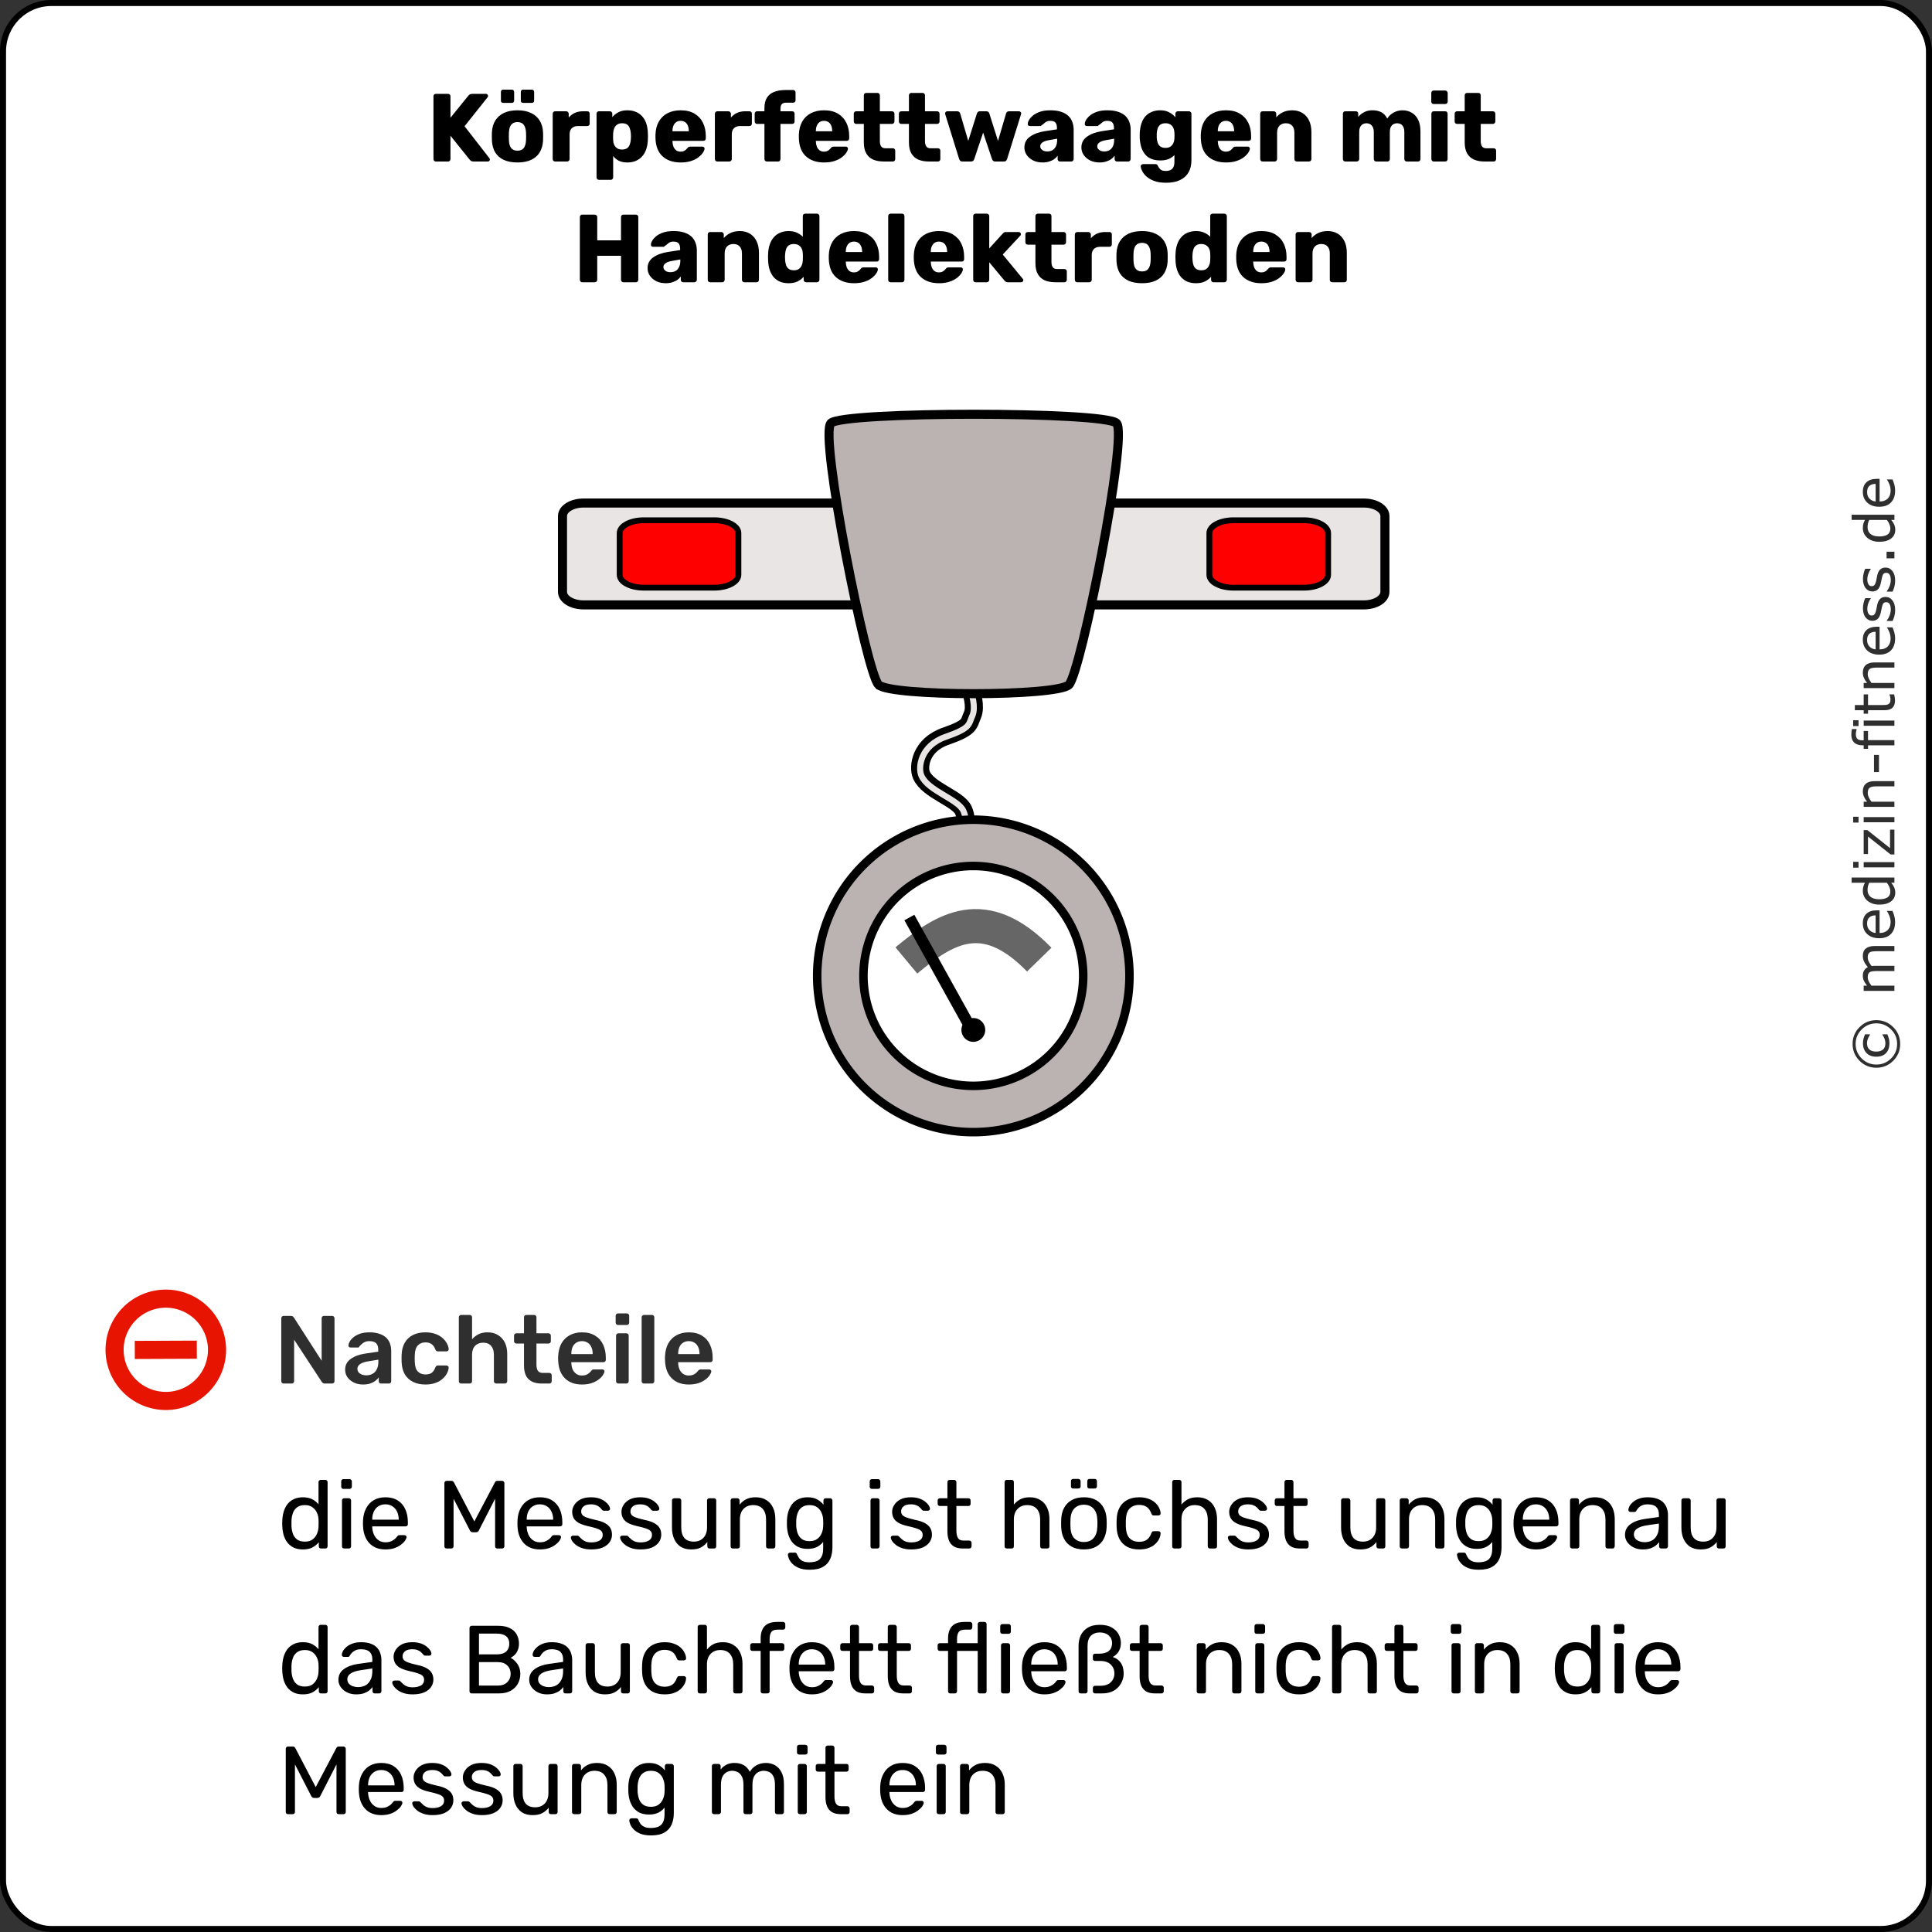
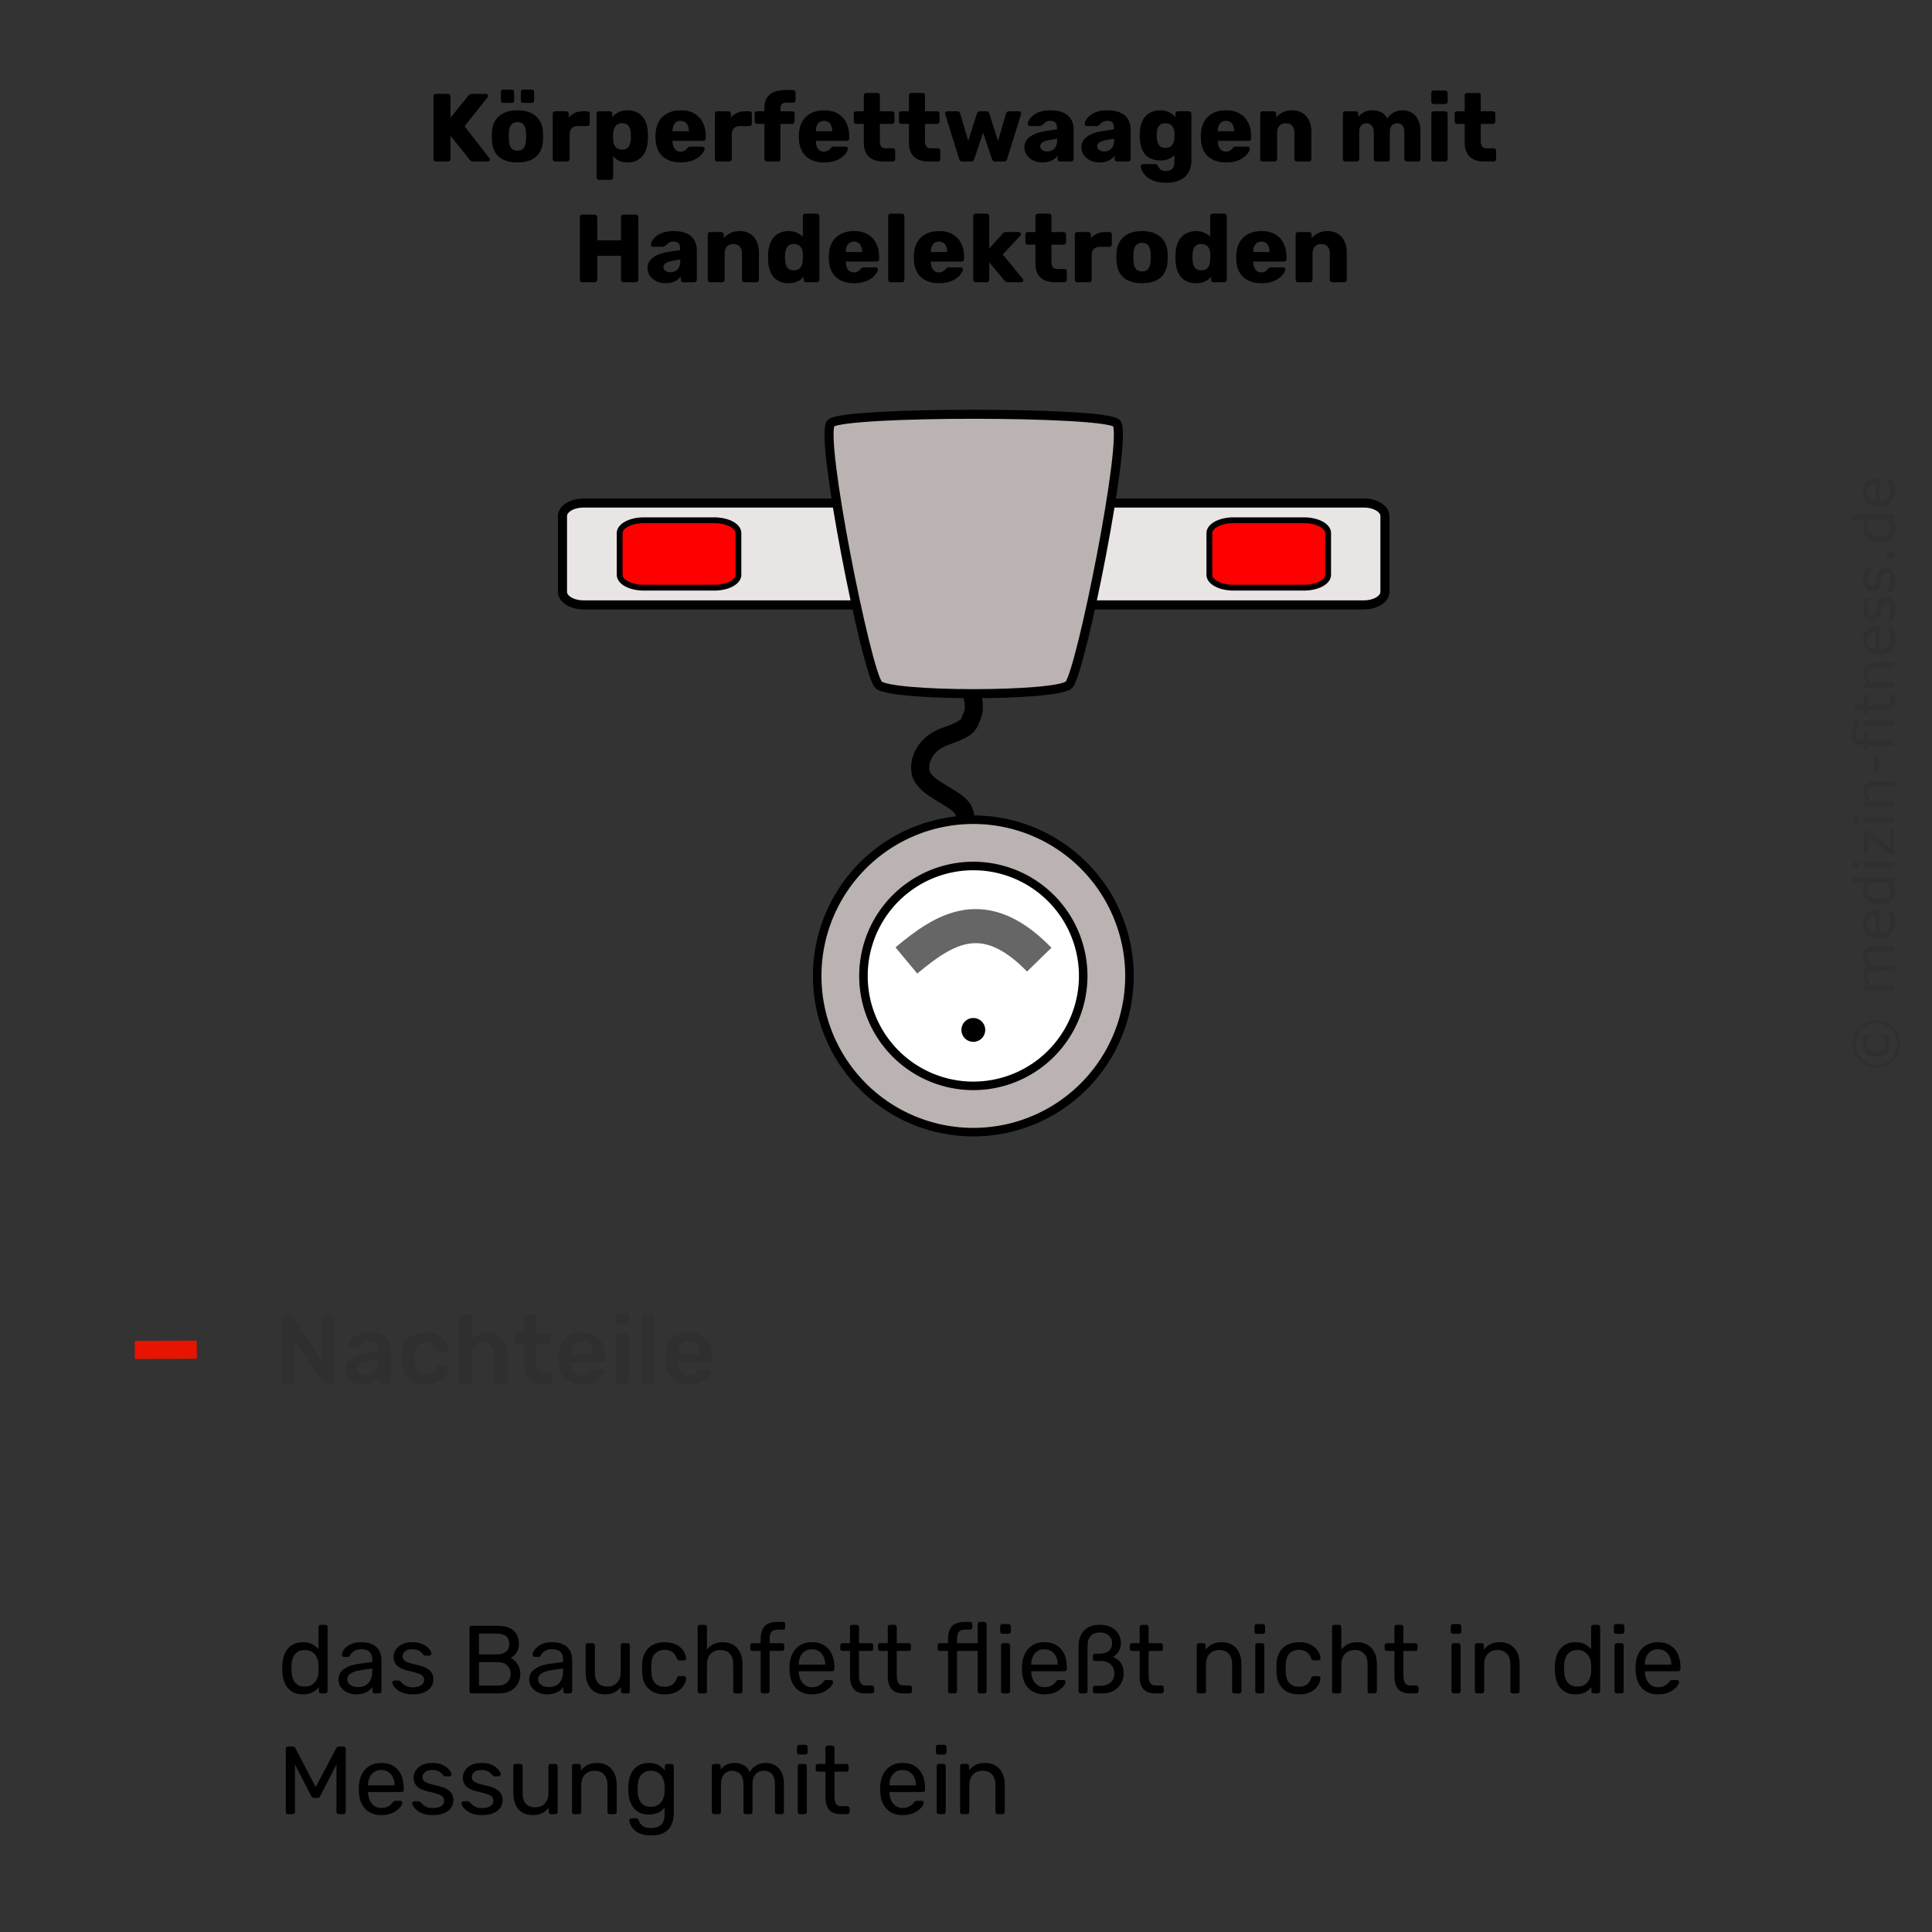
<svg xmlns="http://www.w3.org/2000/svg" width="320" height="320" viewBox="0 0 320 320">
  <rect x="0" y="0" width="320" height="320" fill="#333333" stroke="none" />
  <g transform="translate(0 -880)">
-     <rect style="fill:#fff;fill-opacity:1;stroke:#000;stroke-width:1;stroke-opacity:1" width="319" height="319" x=".5" y="880.5" rx="8" ry="8" />
    <path style="font-size:9.333px;line-height:1.25;font-family:Verdana;-inkscape-font-specification:Verdana;fill:#2f2f2f" d="M-1048.968 310.787q0 1.631-1.157 2.789-1.153 1.153-2.785 1.153-1.631 0-2.789-1.153-1.153-1.157-1.153-2.789 0-1.631 1.153-2.784 1.157-1.158 2.789-1.158 1.632 0 2.785 1.158 1.157 1.153 1.157 2.784zm-.529 0q0-1.413-1.003-2.425-.998-1.012-2.411-1.012-1.413 0-2.415 1.012-.998 1.012-.998 2.425 0 1.413.998 2.425 1.003 1.012 2.415 1.012 1.413 0 2.411-1.012 1.003-1.012 1.003-2.425zm-1.814 1.809q-.392.178-.757.269-.36.087-.716.087-1.034 0-1.636-.56-.602-.561-.602-1.627 0-1.025.611-1.613.615-.588 1.627-.588.406 0 .798.109.392.109.674.237v.825h-.073q-.246-.182-.633-.342-.383-.16-.788-.16-.647 0-1.012.392-.36.387-.36 1.139 0 .725.346 1.121.351.397 1.025.397.378 0 .734-.132.36-.132.688-.369h.073zm14.62 1.176h-.857v-2.898q0-.328-.032-.633-.027-.305-.123-.488-.105-.196-.301-.296-.196-.1-.565-.1-.36 0-.72.182-.36.178-.72.456.014.105.023.246.01.137.01.273v3.259h-.857v-2.898q0-.337-.032-.638-.027-.305-.123-.488-.105-.196-.301-.292-.196-.1-.565-.1-.351 0-.706.173-.351.173-.702.442v3.801h-.857v-5.09h.857v.565q.401-.333.798-.519.401-.187.852-.187.519 0 .879.219.365.219.542.606.519-.438.948-.629.428-.196.916-.196.839 0 1.235.51.401.506.401 1.417zm5.911-2.456h-3.751q0 .469.141.82.141.346.387.57.237.219.56.328.328.109.72.109.519 0 1.044-.205.529-.21.752-.41h.046v.934q-.433.182-.884.305-.451.123-.948.123-1.267 0-1.978-.683-.711-.688-.711-1.95 0-1.249.679-1.982.684-.734 1.796-.734 1.03 0 1.586.602.561.602.561 1.709zm-.834-.656q0-.674-.342-1.044-.333-.369-1.016-.369-.688 0-1.098.406-.406.406-.46 1.007zm6.262 3.113h-.857v-.533q-.369.319-.77.497-.401.178-.871.178-.911 0-1.449-.702-.533-.702-.533-1.946 0-.647.182-1.153.187-.506.501-.861.31-.346.72-.529.415-.182.857-.182.401 0 .711.087.31.082.652.26v-2.206h.857zm-.857-1.253v-2.921q-.346-.155-.62-.214-.273-.059-.597-.059-.72 0-1.121.501-.401.501-.401 1.422 0 .907.31 1.381.31.469.994.469.365 0 .738-.16.374-.164.697-.419zm3.464-4.689h-.966v-.889h.966zm-.055 5.943h-.857v-5.09h.857zm5.387 0h-4.111v-.633l2.967-3.741h-2.903v-.716h3.969v.611l-2.98 3.755h3.058zm2.133-5.943h-.966v-.889h.966zm-.055 5.943h-.857v-5.09h.857zm5.952 0h-.857v-2.898q0-.351-.041-.656-.041-.31-.15-.483-.114-.192-.328-.283-.214-.096-.556-.096-.351 0-.734.173-.383.173-.734.442v3.801h-.857v-5.09h.857v.565q.401-.333.83-.519.428-.187.879-.187.825 0 1.258.497.433.497.433 1.431zm4.348-2.557h-2.844v-.825h2.844zm4.279-3.705h-.046q-.141-.041-.369-.082-.228-.046-.401-.046-.551 0-.802.246-.246.242-.246.88v.173h1.545v.72h-1.518v4.37h-.857v-4.37h-.579v-.72h.579v-.169q0-.907.451-1.39.451-.488 1.303-.488.287 0 .515.027.232.027.424.064zm1.463.319h-.966v-.889h.966zm-.055 5.943h-.857v-5.09h.857zm4.339-.046q-.242.064-.529.105-.282.041-.506.041-.779 0-1.185-.419-.406-.419-.406-1.344v-2.707h-.579v-.72h.579v-1.463h.857v1.463h1.768v.72h-1.768v2.32q0 .401.018.629.018.223.128.419.1.182.274.269.178.082.538.082.21 0 .438-.059.228-.064.328-.105h.046zm5.291.046h-.857v-2.898q0-.351-.041-.656-.041-.31-.15-.483-.114-.192-.328-.283-.214-.096-.556-.096-.351 0-.734.173-.383.173-.734.442v3.801h-.857v-5.09h.857v.565q.401-.333.829-.519.428-.187.879-.187.825 0 1.258.497.433.497.433 1.431zm5.911-2.456h-3.751q0 .469.141.82.141.346.387.57.237.219.56.328.328.109.72.109.52 0 1.044-.205.529-.21.752-.41h.046v.934q-.433.182-.884.305-.451.123-.948.123-1.267 0-1.978-.683-.711-.688-.711-1.95 0-1.249.679-1.982.684-.734 1.796-.734 1.03 0 1.586.602.56.602.56 1.709zm-.834-.656q-.005-.674-.342-1.044-.333-.369-1.016-.369-.688 0-1.098.406-.406.406-.46 1.007zm5.77 1.645q0 .697-.579 1.144-.574.447-1.572.447-.565 0-1.039-.132-.469-.137-.788-.296v-.962h.046q.406.305.902.488.497.178.953.178.565 0 .884-.182.319-.182.319-.574 0-.301-.173-.456-.173-.155-.665-.264-.182-.041-.478-.096-.292-.055-.533-.118-.67-.178-.953-.52-.278-.346-.278-.848 0-.315.128-.593.132-.278.397-.497.255-.214.647-.337.397-.128.884-.128.456 0 .921.114.469.109.779.269v.916h-.046q-.328-.242-.798-.406-.469-.169-.92-.169-.469 0-.793.182-.324.178-.324.533 0 .314.196.474.191.159.62.26.237.055.529.109.296.055.492.1.597.137.921.469.324.337.324.893zm4.863 0q0 .697-.579 1.144-.574.447-1.572.447-.565 0-1.039-.132-.469-.137-.788-.296v-.962h.046q.406.305.902.488.497.178.953.178.565 0 .884-.182.319-.182.319-.574 0-.301-.173-.456-.173-.155-.665-.264-.182-.041-.478-.096-.292-.055-.533-.118-.67-.178-.953-.52-.278-.346-.278-.848 0-.315.128-.593.132-.278.397-.497.255-.214.647-.337.397-.128.884-.128.456 0 .921.114.469.109.779.269v.916h-.046q-.328-.242-.797-.406-.469-.169-.921-.169-.469 0-.793.182-.324.178-.324.533 0 .314.196.474.191.159.62.26.237.055.529.109.296.055.492.1.597.137.921.469.324.337.324.893zm2.625 1.468h-1.089v-1.299h1.089zm6.125 0h-.857v-.533q-.369.319-.77.497-.401.178-.87.178-.911 0-1.449-.702-.533-.702-.533-1.946 0-.647.182-1.153.187-.506.501-.861.31-.346.72-.529.415-.182.857-.182.401 0 .711.087.31.082.652.26v-2.206h.857zm-.857-1.253v-2.921q-.346-.155-.62-.214-.273-.059-.597-.059-.72 0-1.121.501-.401.501-.401 1.422 0 .907.31 1.381.31.469.994.469.364 0 .738-.16.374-.164.697-.419zm6.804-1.203h-3.751q0 .469.141.82.141.346.387.57.237.219.561.328.328.109.72.109.52 0 1.044-.205.529-.21.752-.41h.045v.934q-.433.182-.884.305-.451.123-.948.123-1.267 0-1.978-.683-.711-.688-.711-1.95 0-1.249.679-1.982.684-.734 1.796-.734 1.03 0 1.586.602.56.602.56 1.709zm-.834-.656q-.005-.674-.342-1.044-.333-.369-1.016-.369-.688 0-1.098.406-.406.406-.46 1.007z" transform="rotate(-90)" aria-label="© medizin-fitness.de" />
  </g>
  <g style="font-size:13.333px;line-height:1.25;font-family:Rubik;-inkscape-font-specification:Rubik;text-align:center;letter-spacing:0;word-spacing:0;baseline-shift:baseline;text-anchor:middle" aria-label="Körperfettwaagen mit Handelektroden">
    <path style="font-weight:700;font-size:16px;-inkscape-font-specification:&quot;Rubik Bold&quot;" d="M72.195-13.25q-.176 0-.288-.112-.112-.128-.112-.288v-10.4q0-.176.112-.288.112-.112.288-.112h2.016q.176 0 .288.112.112.112.112.288v3.552l2.96-3.648q.064-.096.208-.192.16-.112.416-.112h2.304q.144 0 .24.112.096.096.096.224 0 .112-.048.192l-3.84 4.832 4.128 5.312q.064.064.064.192t-.096.24q-.096.096-.24.096h-2.384q-.288 0-.448-.128-.144-.128-.192-.192l-3.168-3.952v3.872q0 .16-.112.288-.112.112-.288.112zm13.508.16q-1.344 0-2.272-.432-.912-.432-1.408-1.232-.48-.816-.544-1.936-.016-.32-.016-.72 0-.416.016-.72.064-1.136.576-1.936t1.424-1.232q.928-.432 2.224-.432 1.312 0 2.224.432.928.432 1.44 1.232.512.8.576 1.936.016.304.016.72 0 .4-.016.72-.064 1.12-.56 1.936-.48.8-1.408 1.232-.912.432-2.272.432zm0-1.952q.72 0 1.04-.432.336-.432.384-1.296.016-.24.016-.64t-.016-.64q-.048-.848-.384-1.28-.32-.448-1.04-.448-.688 0-1.04.448-.336.432-.368 1.28-.016.24-.016.64t.016.64q.032.864.368 1.296.352.432 1.04.432zm.928-7.92q-.16 0-.272-.096-.096-.096-.096-.272v-1.456q0-.16.096-.256.112-.112.272-.112h1.472q.16 0 .256.112.112.096.112.256v1.456q0 .176-.112.272-.096.096-.256.096zm-3.312 0q-.16 0-.256-.096t-.096-.272v-1.456q0-.16.096-.256.096-.112.256-.112h1.472q.16 0 .256.112.112.096.112.256v1.456q0 .176-.112.272-.096.096-.256.096zm8.624 9.712q-.176 0-.288-.112-.112-.128-.112-.288v-7.52q0-.16.112-.272.112-.128.288-.128h1.84q.176 0 .288.128.128.112.128.272v.64q.416-.496 1.008-.768.608-.272 1.36-.272h.704q.176 0 .288.112.112.112.112.288v1.648q0 .16-.112.288-.112.112-.288.112h-1.552q-.656 0-1.024.368-.352.352-.352 1.008v4.096q0 .16-.128.288-.112.112-.288.112zm7.264 3.04q-.176 0-.288-.128-.112-.112-.112-.272v-10.56q0-.176.112-.288.112-.112.288-.112h1.808q.16 0 .272.112.128.112.128.288v.576q.384-.48.992-.8.608-.336 1.488-.336.8 0 1.408.256.608.24 1.04.72.448.48.688 1.168.24.688.272 1.584.016.32.016.592 0 .272-.016.592-.032.864-.272 1.552-.24.688-.672 1.168-.432.48-1.056.752-.608.256-1.408.256-.784 0-1.376-.272-.576-.288-.96-.8v3.552q0 .16-.112.272-.112.128-.288.128zm3.824-5.024q.544 0 .848-.224.304-.224.432-.608.144-.384.176-.848.032-.496 0-.992-.032-.464-.176-.848-.128-.384-.432-.608-.304-.224-.848-.224-.512 0-.832.24-.32.224-.464.592-.144.368-.176.8-.016.304-.016.592t.016.608q.016.4.176.752.16.336.48.56.32.208.816.208zm9.712 2.144q-1.888 0-3.008-1.024t-1.168-3.04v-.56q.048-1.264.56-2.16.528-.912 1.44-1.376.928-.48 2.16-.48 1.408 0 2.32.56.928.56 1.392 1.52.464.96.464 2.192v.384q0 .176-.112.288-.112.112-.288.112h-5.12v.112q.016.464.16.848.16.384.448.608.304.224.736.224.32 0 .528-.096.224-.112.368-.24.144-.144.224-.24.144-.176.224-.208.096-.048.288-.048h1.984q.16 0 .256.096.112.096.096.256-.016.272-.272.656t-.752.768q-.48.368-1.216.608t-1.712.24zm-1.36-5.168h2.704v-.032q0-.528-.16-.896-.144-.384-.464-.592-.304-.208-.736-.208-.416 0-.72.208t-.464.592q-.16.368-.16.896zm7.424 5.008q-.176 0-.288-.112-.112-.128-.112-.288v-7.52q0-.16.112-.272.112-.128.288-.128h1.84q.176 0 .288.128.128.112.128.272v.64q.416-.496 1.008-.768.608-.272 1.36-.272h.704q.176 0 .288.112.112.112.112.288v1.648q0 .16-.112.288-.112.112-.288.112h-1.552q-.656 0-1.024.368-.352.352-.352 1.008v4.096q0 .16-.128.288-.112.112-.288.112zm8.208 0q-.16 0-.288-.112-.112-.128-.112-.288v-5.824h-1.216q-.176 0-.288-.112-.112-.112-.112-.288v-1.296q0-.176.112-.288.112-.112.288-.112h1.216v-.512q0-1.088.416-1.744.432-.672 1.216-.96.784-.304 1.872-.304h1.248q.176 0 .288.112.112.112.112.288v1.296q0 .176-.112.288-.112.112-.288.112h-1.12q-.544 0-.768.256-.208.256-.208.736v.432h1.936q.176 0 .288.112.112.112.112.288v1.296q0 .176-.112.288-.112.112-.288.112h-1.936v5.824q0 .16-.112.288-.112.112-.288.112zm9.478.16q-1.888 0-3.008-1.024t-1.168-3.04v-.56q.048-1.264.56-2.16.528-.912 1.44-1.376.928-.48 2.16-.48 1.408 0 2.32.56.928.56 1.392 1.52.464.96.464 2.192v.384q0 .176-.112.288-.112.112-.288.112h-5.12v.112q.016.464.16.848.16.384.448.608.304.224.736.224.32 0 .528-.096.224-.112.368-.24.144-.144.224-.24.144-.176.224-.208.096-.048.288-.048h1.984q.16 0 .256.096.112.096.096.256-.016.272-.272.656t-.752.768q-.48.368-1.216.608t-1.712.24zm-1.36-5.168h2.704v-.032q0-.528-.16-.896-.144-.384-.464-.592-.304-.208-.736-.208-.416 0-.72.208t-.464.592q-.16.368-.16.896zm11.256 5.008q-1.024 0-1.776-.32-.736-.336-1.136-1.024-.4-.704-.4-1.808v-3.072h-1.248q-.176 0-.304-.112-.112-.112-.112-.288v-1.296q0-.176.112-.288.128-.112.304-.112h1.248v-2.64q0-.176.112-.288.128-.112.288-.112h1.856q.176 0 .288.112.112.112.112.288v2.64h2q.176 0 .288.112.128.112.128.288v1.296q0 .176-.128.288-.112.112-.288.112h-2v2.848q0 .544.208.864.208.32.704.32h1.232q.176 0 .288.112.112.112.112.288v1.392q0 .16-.112.288-.112.112-.288.112zm7.472 0q-1.024 0-1.776-.32-.736-.336-1.136-1.024-.4-.704-.4-1.808v-3.072h-1.248q-.176 0-.304-.112-.112-.112-.112-.288v-1.296q0-.176.112-.288.128-.112.304-.112h1.248v-2.64q0-.176.112-.288.128-.112.288-.112h1.856q.176 0 .288.112.112.112.112.288v2.64h2q.176 0 .288.112.128.112.128.288v1.296q0 .176-.128.288-.112.112-.288.112h-2v2.848q0 .544.208.864.208.32.704.32h1.232q.176 0 .288.112.112.112.112.288v1.392q0 .16-.112.288-.112.112-.288.112zm5.536 0q-.24 0-.352-.112-.112-.128-.176-.288l-2.304-7.408q-.032-.08-.032-.16 0-.144.112-.24.112-.112.256-.112h1.648q.208 0 .32.112.128.112.16.224l1.344 4.576 1.44-4.56q.032-.112.144-.224.128-.128.352-.128h1.056q.224 0 .352.128.128.112.144.224l1.44 4.56 1.344-4.576q.032-.112.144-.224.128-.112.336-.112h1.648q.144 0 .256.112.112.096.112.24 0 .08-.032.16l-2.304 7.408q-.048.16-.176.288-.112.112-.352.112h-1.44q-.224 0-.352-.112-.128-.128-.176-.288l-1.472-4.384-1.472 4.384q-.048.16-.176.288-.128.112-.352.112zm13.3.16q-.864 0-1.552-.32-.672-.336-1.072-.896t-.4-1.264q0-1.136.928-1.792.928-.672 2.464-.912l2-.304v-.224q0-.576-.24-.88-.24-.304-.88-.304-.384 0-.64.144-.24.144-.416.32-.176.16-.384.272-.032.064-.08.096-.032.032-.096.032h-1.744q-.16 0-.272-.096-.096-.112-.08-.256 0-.288.208-.656.224-.384.672-.752.448-.368 1.152-.608t1.712-.24q1.024 0 1.76.24t1.2.672q.464.432.672 1.024.224.576.224 1.28v4.864q0 .16-.128.288-.112.112-.272.112h-1.856q-.176 0-.288-.112-.112-.128-.112-.288v-.56q-.208.304-.56.56-.352.256-.832.4-.464.16-1.088.16zm.752-1.824q.464 0 .832-.192.384-.208.592-.624.224-.432.224-1.072v-.224l-1.36.24q-.752.128-1.104.4-.336.256-.336.608 0 .272.16.464t.416.304q.272.096.576.096zm8.688 1.824q-.864 0-1.552-.32-.672-.336-1.072-.896t-.4-1.264q0-1.136.928-1.792.928-.672 2.464-.912l2-.304v-.224q0-.576-.24-.88-.24-.304-.88-.304-.384 0-.64.144-.24.144-.416.32-.176.16-.384.272-.032.064-.08.096-.032.032-.096.032h-1.744q-.16 0-.272-.096-.096-.112-.08-.256 0-.288.208-.656.224-.384.672-.752.448-.368 1.152-.608t1.712-.24q1.024 0 1.76.24t1.2.672q.464.432.672 1.024.224.576.224 1.28v4.864q0 .16-.128.288-.112.112-.272.112h-1.856q-.176 0-.288-.112-.112-.128-.112-.288v-.56q-.208.304-.56.56-.352.256-.832.4-.464.16-1.088.16zm.752-1.824q.464 0 .832-.192.384-.208.592-.624.224-.432.224-1.072v-.224l-1.36.24q-.752.128-1.104.4-.336.256-.336.608 0 .272.16.464t.416.304q.272.096.576.096zm10.272 5.184q-1.232 0-2.048-.32-.8-.32-1.28-.768-.464-.448-.672-.896-.208-.432-.224-.688-.016-.176.112-.304.128-.112.304-.112h2.032q.16 0 .256.08t.16.256q.096.176.224.352.128.192.368.32.256.128.688.128.48 0 .8-.16.32-.144.48-.496.16-.336.16-.912v-1.072q-.368.4-.944.656-.576.24-1.392.24t-1.44-.24q-.624-.24-1.04-.72-.416-.48-.656-1.168-.224-.688-.272-1.584-.016-.416 0-.848.048-.848.272-1.536.224-.704.64-1.184.432-.496 1.056-.752.624-.272 1.44-.272.864 0 1.472.336.624.32 1.024.816v-.592q0-.16.112-.272.112-.128.288-.128h1.84q.176 0 .288.128.128.112.128.272v7.696q0 1.216-.496 2.048-.48.832-1.424 1.264-.928.432-2.256.432zm-.112-5.776q.512 0 .832-.224.32-.224.464-.576.16-.352.176-.752.016-.176.016-.496t-.016-.48q-.016-.416-.176-.768-.144-.352-.464-.56-.32-.224-.832-.224-.528 0-.848.224-.304.224-.448.608-.128.384-.16.848-.016.352 0 .72.032.464.16.848.144.384.448.608.32.224.848.224zm10.016 2.416q-1.888 0-3.008-1.024t-1.168-3.04v-.56q.048-1.264.56-2.16.528-.912 1.44-1.376.928-.48 2.16-.48 1.408 0 2.32.56.928.56 1.392 1.52.464.96.464 2.192v.384q0 .176-.112.288-.112.112-.288.112h-5.12v.112q.016.464.16.848.16.384.448.608.304.224.736.224.32 0 .528-.096.224-.112.368-.24.144-.144.224-.24.144-.176.224-.208.096-.048.288-.048h1.984q.16 0 .256.096.112.096.096.256-.016.272-.272.656t-.752.768q-.48.368-1.216.608t-1.712.24zm-1.36-5.168h2.704v-.032q0-.528-.16-.896-.144-.384-.464-.592-.304-.208-.736-.208-.416 0-.72.208t-.464.592q-.16.368-.16.896zm7.424 5.008q-.176 0-.288-.112-.112-.128-.112-.288v-7.52q0-.176.112-.288.112-.112.288-.112h1.84q.176 0 .288.112.128.112.128.288v.608q.4-.496 1.072-.832.672-.336 1.584-.336.928 0 1.632.416.72.416 1.12 1.216.416.8.416 1.984v4.464q0 .16-.112.288-.112.112-.288.112h-2.016q-.16 0-.288-.112-.112-.128-.112-.288v-4.368q0-.752-.368-1.152-.352-.416-1.056-.416-.656 0-1.056.416-.384.4-.384 1.152v4.368q0 .16-.128.288-.112.112-.272.112zm13.696 0q-.176 0-.288-.112-.112-.128-.112-.288v-7.52q0-.176.112-.288.112-.112.288-.112h1.744q.176 0 .288.112.112.112.112.288v.544q.32-.432.896-.752.576-.336 1.36-.352 1.856-.048 2.544 1.376.368-.608 1.04-.992.688-.384 1.504-.384.832 0 1.488.384.672.368 1.072 1.152.4.768.4 2v4.544q0 .16-.112.288-.112.112-.288.112h-1.856q-.176 0-.304-.112-.112-.128-.112-.288v-4.432q0-.56-.16-.88-.16-.336-.432-.48-.272-.144-.624-.144-.288 0-.576.144-.272.144-.448.48-.16.32-.16.88v4.432q0 .16-.112.288-.112.112-.288.112h-1.856q-.176 0-.288-.112-.112-.128-.112-.288v-4.432q0-.56-.176-.88-.176-.336-.448-.48-.272-.144-.592-.144-.304 0-.592.144-.272.144-.448.48-.16.32-.16.864v4.448q0 .16-.128.288-.112.112-.272.112zm14.656 0q-.176 0-.288-.112-.112-.128-.112-.288v-7.52q0-.176.112-.288.112-.112.288-.112h1.888q.176 0 .288.112.112.112.112.288v7.52q0 .16-.112.288-.112.112-.288.112zm-.016-9.52q-.176 0-.288-.112-.112-.112-.112-.288v-1.44q0-.16.112-.272.112-.128.288-.128h1.92q.16 0 .272.128.128.112.128.272v1.44q0 .176-.128.288-.112.112-.272.112zm8.448 9.52q-1.024 0-1.776-.32-.736-.336-1.136-1.024-.4-.704-.4-1.808v-3.072h-1.248q-.176 0-.304-.112-.112-.112-.112-.288v-1.296q0-.176.112-.288.128-.112.304-.112h1.248v-2.64q0-.176.112-.288.128-.112.288-.112h1.856q.176 0 .288.112.112.112.112.288v2.64h2q.176 0 .288.112.128.112.128.288v1.296q0 .176-.128.288-.112.112-.288.112h-2v2.848q0 .544.208.864.208.32.704.32h1.232q.176 0 .288.112.112.112.112.288v1.392q0 .16-.112.288-.112.112-.288.112zM96.442 6.75q-.176 0-.288-.112-.112-.112-.112-.288v-10.4q0-.176.112-.288.112-.112.288-.112h2.064q.176 0 .288.112.128.112.128.288v3.856h3.936v-3.856q0-.176.112-.288.112-.112.288-.112h2.064q.176 0 .288.112.112.112.112.288v10.4q0 .16-.112.288-.112.112-.288.112h-2.064q-.176 0-.288-.112-.112-.128-.112-.288v-3.984h-3.936v3.984q0 .16-.128.288-.112.112-.288.112zm13.84.16q-.864 0-1.552-.32-.672-.336-1.072-.896t-.4-1.264q0-1.136.928-1.792.928-.672 2.464-.912l2-.304v-.224q0-.576-.24-.88-.24-.304-.88-.304-.384 0-.64.144-.24.144-.416.32-.176.16-.384.272-.032.064-.08.096-.032.032-.096.032h-1.744q-.16 0-.272-.096-.096-.112-.08-.256 0-.288.208-.656.224-.384.672-.752.448-.368 1.152-.608t1.712-.24q1.024 0 1.76.24t1.2.672q.464.432.672 1.024.224.576.224 1.28v4.864q0 .16-.128.288-.112.112-.272.112h-1.856q-.176 0-.288-.112-.112-.128-.112-.288v-.56q-.208.304-.56.56-.352.256-.832.4-.464.16-1.088.16zm.752-1.824q.464 0 .832-.192.384-.208.592-.624.224-.432.224-1.072v-.224l-1.36.24q-.752.128-1.104.4-.336.256-.336.608 0 .272.16.464t.416.304q.272.096.576.096zm6.592 1.664q-.176 0-.288-.112-.112-.128-.112-.288v-7.52q0-.176.112-.288.112-.112.288-.112h1.84q.176 0 .288.112.128.112.128.288v.608q.4-.496 1.072-.832.672-.336 1.584-.336.928 0 1.632.416.72.416 1.12 1.216.416.8.416 1.984v4.464q0 .16-.112.288-.112.112-.288.112h-2.016q-.16 0-.288-.112-.112-.128-.112-.288v-4.368q0-.752-.368-1.152-.352-.416-1.056-.416-.656 0-1.056.416-.384.4-.384 1.152v4.368q0 .16-.128.288-.112.112-.272.112zm12.992.16q-.768 0-1.392-.24-.608-.256-1.056-.736-.432-.496-.672-1.184-.24-.704-.272-1.6-.016-.32-.016-.56 0-.256.016-.576.032-.848.272-1.536.24-.704.672-1.184.432-.496 1.056-.752.624-.272 1.392-.272.8 0 1.376.272.576.256.976.672v-3.424q0-.176.112-.288.112-.112.288-.112h1.952q.16 0 .272.112.128.112.128.288v10.56q0 .16-.128.288-.112.112-.272.112h-1.808q-.176 0-.288-.112-.112-.128-.112-.288v-.512q-.384.464-.992.768t-1.504.304zm.88-2.144q.528 0 .832-.224.32-.24.464-.608.16-.368.176-.8.016-.32.016-.608t-.016-.592q-.016-.4-.176-.736-.16-.352-.48-.56-.32-.224-.816-.224-.528 0-.848.224-.304.224-.448.608-.128.384-.16.848-.048.496 0 .992.032.464.16.848.144.384.448.608.32.224.848.224zm9.952 2.144q-1.888 0-3.008-1.024t-1.168-3.04v-.56q.048-1.264.56-2.16.528-.912 1.44-1.376.928-.48 2.16-.48 1.408 0 2.32.56.928.56 1.392 1.52.464.96.464 2.192v.384q0 .176-.112.288-.112.112-.288.112h-5.12v.112q.016.464.16.848.16.384.448.608.304.224.736.224.32 0 .528-.096.224-.112.368-.24.144-.144.224-.24.144-.176.224-.208.096-.048.288-.048h1.984q.16 0 .256.096.112.096.096.256-.016.272-.272.656t-.752.768q-.48.368-1.216.608t-1.712.24zm-1.36-5.168h2.704v-.032q0-.528-.16-.896-.144-.384-.464-.592-.304-.208-.736-.208-.416 0-.72.208t-.464.592q-.16.368-.16.896zm7.424 5.008q-.176 0-.288-.112-.112-.128-.112-.288v-10.56q0-.176.112-.288.112-.112.288-.112h1.888q.176 0 .288.112.112.112.112.288v10.56q0 .16-.112.288-.112.112-.288.112zm8.016.16q-1.888 0-3.008-1.024t-1.168-3.04v-.56q.048-1.264.56-2.16.528-.912 1.44-1.376.928-.48 2.16-.48 1.408 0 2.32.56.928.56 1.392 1.52.464.96.464 2.192v.384q0 .176-.112.288-.112.112-.288.112h-5.12v.112q.016.464.16.848.16.384.448.608.304.224.736.224.32 0 .528-.096.224-.112.368-.24.144-.144.224-.24.144-.176.224-.208.096-.048.288-.048h1.984q.16 0 .256.096.112.096.096.256-.016.272-.272.656t-.752.768q-.48.368-1.216.608t-1.712.24zm-1.36-5.168h2.704v-.032q0-.528-.16-.896-.144-.384-.464-.592-.304-.208-.736-.208-.416 0-.72.208t-.464.592q-.16.368-.16.896zm7.424 5.008q-.176 0-.288-.112-.112-.128-.112-.288v-10.56q0-.176.112-.288.112-.112.288-.112h1.856q.16 0 .272.112.128.112.128.288v5.36l2.224-2.448q.096-.112.208-.192.112-.08.32-.08h2.144q.144 0 .24.112.112.096.112.24 0 .064-.032.144-.016.08-.096.128l-2.88 3.104 3.28 3.984q.128.128.128.24 0 .16-.112.272-.096.096-.256.096h-2.192q-.24 0-.352-.08-.112-.096-.208-.192l-2.528-3.04v2.912q0 .16-.128.288-.112.112-.272.112zm13.216 0q-1.024 0-1.776-.32-.736-.336-1.136-1.024-.4-.704-.4-1.808V.526h-1.248q-.176 0-.304-.112-.112-.112-.112-.288v-1.296q0-.176.112-.288.128-.112.304-.112h1.248v-2.64q0-.176.112-.288.128-.112.288-.112h1.856q.176 0 .288.112.112.112.112.288v2.64h2q.176 0 .288.112.128.112.128.288v1.296q0 .176-.128.288-.112.112-.288.112h-2v2.848q0 .544.208.864.208.32.704.32h1.232q.176 0 .288.112.112.112.112.288v1.392q0 .16-.112.288-.112.112-.288.112zm3.616 0q-.176 0-.288-.112-.112-.128-.112-.288v-7.52q0-.16.112-.272.112-.128.288-.128h1.84q.176 0 .288.128.128.112.128.272v.64q.416-.496 1.008-.768.608-.272 1.36-.272h.704q.176 0 .288.112.112.112.112.288v1.648q0 .16-.112.288-.112.112-.288.112h-1.552q-.656 0-1.024.368-.352.352-.352 1.008v4.096q0 .16-.128.288-.112.112-.288.112zm10.728.16q-1.344 0-2.272-.432-.912-.432-1.408-1.232-.48-.816-.544-1.936-.016-.32-.016-.72 0-.416.016-.72.064-1.136.576-1.936t1.424-1.232q.928-.432 2.224-.432 1.312 0 2.224.432.928.432 1.44 1.232.512.8.576 1.936.016.304.016.72 0 .4-.016.72-.064 1.12-.56 1.936-.48.8-1.408 1.232-.912.432-2.272.432zm0-1.952q.72 0 1.04-.432.336-.432.384-1.296.016-.24.016-.64t-.016-.64q-.048-.848-.384-1.28-.32-.448-1.04-.448-.688 0-1.04.448-.336.432-.368 1.28-.016.24-.016.64t.016.64q.032.864.368 1.296.352.432 1.04.432zm8.944 1.952q-.768 0-1.392-.24-.608-.256-1.056-.736-.432-.496-.672-1.184-.24-.704-.272-1.6-.016-.32-.016-.56 0-.256.016-.576.032-.848.272-1.536.24-.704.672-1.184.432-.496 1.056-.752.624-.272 1.392-.272.8 0 1.376.272.576.256.976.672v-3.424q0-.176.112-.288.112-.112.288-.112h1.952q.16 0 .272.112.128.112.128.288v10.56q0 .16-.128.288-.112.112-.272.112h-1.808q-.176 0-.288-.112-.112-.128-.112-.288v-.512q-.384.464-.992.768t-1.504.304zm.88-2.144q.528 0 .832-.224.32-.24.464-.608.16-.368.176-.8.016-.32.016-.608t-.016-.592q-.016-.4-.176-.736-.16-.352-.48-.56-.32-.224-.816-.224-.528 0-.848.224-.304.224-.448.608-.128.384-.16.848-.048.496 0 .992.032.464.16.848.144.384.448.608.32.224.848.224zm9.952 2.144q-1.888 0-3.008-1.024t-1.168-3.04v-.56q.048-1.264.56-2.16.528-.912 1.44-1.376.928-.48 2.16-.48 1.408 0 2.32.56.928.56 1.392 1.52.464.96.464 2.192v.384q0 .176-.112.288-.112.112-.288.112h-5.12v.112q.016.464.16.848.16.384.448.608.304.224.736.224.32 0 .528-.096.224-.112.368-.24.144-.144.224-.24.144-.176.224-.208.096-.048.288-.048h1.984q.16 0 .256.096.112.096.096.256-.016.272-.272.656t-.752.768q-.48.368-1.216.608t-1.712.24zm-1.36-5.168h2.704v-.032q0-.528-.16-.896-.144-.384-.464-.592-.304-.208-.736-.208-.416 0-.72.208t-.464.592q-.16.368-.16.896zm7.424 5.008q-.176 0-.288-.112-.112-.128-.112-.288v-7.52q0-.176.112-.288.112-.112.288-.112h1.84q.176 0 .288.112.128.112.128.288v.608q.4-.496 1.072-.832.672-.336 1.584-.336.928 0 1.632.416.72.416 1.12 1.216.416.8.416 1.984v4.464q0 .16-.112.288-.112.112-.288.112h-2.016q-.16 0-.288-.112-.112-.128-.112-.288v-4.368q0-.752-.368-1.152-.352-.416-1.056-.416-.656 0-1.056.416-.384.4-.384 1.152v4.368q0 .16-.128.288-.112.112-.272.112z" transform="translate(0 40)" />
  </g>
  <g style="overflow:visible;stroke-width:1.139">
    <g style="overflow:visible;stroke-width:1.139">
      <path style="fill:none;fill-rule:evenodd;stroke:#000;stroke-width:2.426;stroke-linecap:butt;stroke-linejoin:miter;stroke-opacity:1" d="M150.783 193.21s.677 1.954.148 3.117c-.529 1.163-.148 1.633-3.562 2.82-3.413 1.187-3.722 4.129-3.265 5.194.89 2.078 4.94 3.146 5.639 4.749.7 1.603-.148 3.117-.148 3.117" transform="matrix(1.237 0 0 1.236 -25.645 -124.207)" />
-       <path style="overflow:visible;fill:none;fill-opacity:1;fill-rule:evenodd;stroke:#e9e5e5;stroke-width:.809;stroke-linecap:butt;stroke-linejoin:miter;stroke-opacity:1" d="M150.779 193.291s.677 1.954.148 3.117c-.529 1.163-.148 1.633-3.562 2.82-3.413 1.187-3.721 4.129-3.265 5.194.89 2.078 4.94 3.146 5.64 4.749.7 1.603-.148 3.117-.148 3.117" transform="matrix(1.237 0 0 1.236 -25.645 -124.207)" />
    </g>
    <path style="overflow:visible;opacity:1;fill:#bbb2b2;stroke:#000;stroke-width:1.325" d="M123.4 163.796a24.305 24.295 0 0 1-24.305 24.295 24.305 24.295 0 0 1-24.305-24.295 24.305 24.295 0 0 1 24.305-24.295A24.305 24.295 0 0 1 123.4 163.796Z" transform="matrix(1.064 0 0 1.065 55.777 -12.799)" />
    <path style="opacity:1;fill:#fff;stroke:#000;stroke-width:1.325" d="M116.199 163.796a17.104 17.096 0 0 1-17.104 17.097 17.104 17.096 0 0 1-17.104-17.097 17.104 17.096 0 0 1 17.104-17.096 17.104 17.096 0 0 1 17.104 17.096Z" transform="matrix(1.064 0 0 1.065 55.777 -12.799)" />
    <path d="M88.671 161.39c5.963-4.963 12.113-8.939 20.684-.129" style="fill:none;fill-rule:evenodd;stroke:#666;stroke-width:5.301;stroke-linecap:butt;stroke-linejoin:miter;stroke-opacity:1" transform="matrix(1.064 0 0 1.065 55.777 -12.799)" />
    <path style="opacity:1;stroke:#000;stroke-width:.884" transform="matrix(1.064 0 0 -1.065 55.777 -12.799)" d="M100.505-172.196a1.411 1.41 0 0 1-1.411 1.41 1.411 1.41 0 0 1-1.411-1.41 1.411 1.41 0 0 1 1.411-1.41 1.411 1.41 0 0 1 1.411 1.41z" />
-     <path d="m98.787 172.075-9.649-17.361" style="fill:none;fill-rule:evenodd;stroke:#000;stroke-width:1.767;stroke-linecap:butt;stroke-linejoin:miter;stroke-opacity:1" transform="matrix(1.064 0 0 1.065 55.777 -12.799)" />
    <g style="overflow:visible;stroke-width:1.139">
      <path style="opacity:1;fill:#e9e5e5;stroke:#000;stroke-width:1.213" d="M98.868 171.903h104.483c1.562 0 2.819.778 2.819 1.744v10.16c0 .966-1.257 1.744-2.819 1.744H98.868c-1.562 0-2.819-.778-2.819-1.744V173.647c0-.966 1.257-1.744 2.819-1.744z" transform="matrix(1.237 0 0 1.236 -25.645 -129.153)" />
      <path style="opacity:1;fill:red;stroke:#000;stroke-width:.78" d="M106.949 174.209h9.409c1.798 0 3.245.767 3.245 1.72v5.596c0 .953-1.448 1.72-3.245 1.72h-9.409c-1.798 0-3.245-.767-3.245-1.72v-5.596c0-.953 1.448-1.72 3.245-1.72z" transform="matrix(1.237 0 0 1.236 -25.645 -129.153)" />
      <path style="overflow:visible;opacity:1;fill:red;stroke:#000;stroke-width:.78" d="M185.91 174.209h9.409c1.798 0 3.246.767 3.246 1.72v5.596c0 .953-1.448 1.72-3.246 1.72h-9.409c-1.798 0-3.246-.767-3.246-1.72v-5.596c0-.953 1.448-1.72 3.246-1.72z" transform="matrix(1.237 0 0 1.236 -25.645 -129.153)" />
      <path style="fill:#bbb2b2;fill-opacity:1;fill-rule:evenodd;stroke:#000;stroke-width:1.213;stroke-linecap:butt;stroke-linejoin:miter;stroke-opacity:1" d="M138.363 196.254c-1.593-1.593-7.967-33.461-6.373-35.054 1.593-1.593 36.647-1.593 38.241 0 1.593 1.593-4.78 33.461-6.373 35.054-1.593 1.593-23.9 1.593-25.494 0z" transform="matrix(1.237 0 0 1.236 -25.645 -129.153)" />
    </g>
  </g>
  <path style="font-weight:500;font-size:16px;line-height:1.25;font-family:Rubik;-inkscape-font-specification:&quot;Rubik Medium&quot;;fill:#2f2f2f" d="M46.972 189.158q-.16 0-.272-.112-.112-.112-.112-.272v-10.416q0-.176.112-.288.112-.112.272-.112h1.232q.224 0 .32.112.112.096.144.144l4.608 7.168v-7.024q0-.176.096-.288.112-.112.288-.112h1.344q.176 0 .288.112.112.112.112.288v10.4q0 .176-.112.288-.112.112-.272.112h-1.248q-.224 0-.32-.112t-.144-.144l-4.592-7.008v6.88q0 .16-.112.272-.112.112-.288.112zm13.152.16q-.832 0-1.504-.32-.672-.336-1.072-.88-.384-.56-.384-1.248 0-1.12.912-1.776.912-.672 2.384-.896l2.192-.32v-.336q0-.672-.336-1.04t-1.152-.368q-.464 0-.768.16-.304.144-.512.352l-.352.352q-.048.112-.112.16-.048.032-.128.032H58.06q-.144 0-.256-.096-.096-.096-.096-.256.016-.256.208-.624.208-.368.608-.704.416-.352 1.072-.592.656-.24 1.584-.24 1.008 0 1.696.256.704.24 1.12.656.416.416.608.976t.192 1.184v5.024q0 .16-.112.272-.112.112-.272.112h-1.296q-.176 0-.288-.112-.096-.112-.096-.272v-.624q-.208.288-.56.56-.352.272-.864.448-.496.16-1.184.16zm.544-1.52q.56 0 1.008-.24.464-.24.72-.736.272-.512.272-1.28v-.336l-1.6.256q-.944.144-1.408.464-.464.32-.464.784 0 .352.208.608.224.24.56.368.336.112.704.112zm9.776 1.52q-1.152 0-2.032-.432-.864-.432-1.36-1.248-.48-.832-.528-2-.016-.24-.016-.624 0-.4.016-.656.048-1.168.528-1.984.496-.832 1.36-1.264.88-.432 2.032-.432 1.024 0 1.744.288.72.272 1.184.72.464.432.688.912.24.464.256.848.016.176-.112.288-.112.096-.272.096h-1.408q-.16 0-.256-.08-.08-.08-.16-.24-.24-.64-.64-.896-.384-.272-.992-.272-.8 0-1.28.512-.464.496-.496 1.584-.032.608 0 1.12.032 1.104.496 1.6.48.496 1.28.496.624 0 1.008-.256.384-.272.624-.912.08-.16.16-.24.096-.08.256-.08h1.408q.16 0 .272.112.128.096.112.272-.016.288-.16.656-.128.352-.432.736-.288.368-.736.688-.448.304-1.088.496-.624.192-1.456.192zm5.936-.16q-.16 0-.272-.112-.112-.112-.112-.272v-10.592q0-.16.112-.272.112-.112.272-.112h1.424q.176 0 .272.112.112.112.112.272v3.648q.432-.512 1.056-.832.624-.32 1.536-.32.976 0 1.696.448.736.432 1.136 1.232.4.8.4 1.92v4.496q0 .16-.112.272-.112.112-.272.112h-1.44q-.16 0-.272-.112-.112-.112-.112-.272v-4.4q0-.928-.464-1.456-.448-.528-1.312-.528-.832 0-1.344.528-.496.528-.496 1.456v4.4q0 .16-.112.272-.096.112-.272.112zm13.322 0q-.96 0-1.616-.336-.656-.336-.976-.992-.32-.672-.32-1.664v-3.632h-1.264q-.16 0-.272-.112-.112-.112-.112-.288v-.912q0-.16.112-.272.112-.112.272-.112h1.264v-2.656q0-.16.096-.272.112-.112.288-.112h1.296q.16 0 .272.112.112.112.112.272v2.656h2q.16 0 .272.112.112.112.112.272v.912q0 .176-.112.288-.112.112-.272.112h-2v3.472q0 .656.224 1.024.24.368.816.368h1.104q.16 0 .272.112.112.112.112.272v.992q0 .16-.112.272-.112.112-.272.112zm6.688.16q-1.776 0-2.816-1.024-1.04-1.024-1.12-2.912-.016-.16-.016-.4 0-.256.016-.4.064-1.216.544-2.08.496-.88 1.36-1.344.864-.48 2.032-.48 1.296 0 2.176.544.88.528 1.328 1.488.448.944.448 2.192v.336q0 .16-.112.272-.112.112-.288.112H94.63v.128q.016.56.208 1.04.208.464.592.752.4.288.944.288.448 0 .752-.128.304-.144.496-.32.192-.176.272-.288.144-.192.224-.224.096-.048.272-.048h1.376q.16 0 .256.096.112.096.096.24-.016.256-.272.624-.24.368-.704.72-.464.352-1.168.592-.688.224-1.584.224zm-1.76-5.04h3.536v-.048q0-.624-.208-1.088-.208-.48-.608-.736-.4-.272-.96-.272-.56 0-.96.272-.4.256-.608.736-.192.464-.192 1.088zm7.792 4.88q-.16 0-.272-.112-.112-.112-.112-.272v-7.552q0-.16.112-.272.112-.112.272-.112h1.328q.176 0 .272.112.112.112.112.272v7.552q0 .16-.112.272-.096.112-.272.112zm-.064-9.696q-.16 0-.272-.112-.112-.112-.112-.272v-1.152q0-.16.112-.272.112-.112.272-.112h1.456q.176 0 .288.112.112.112.112.272v1.152q0 .16-.112.272-.112.112-.288.112zm4.304 9.696q-.16 0-.272-.112-.112-.112-.112-.272v-10.592q0-.16.112-.272.112-.112.272-.112h1.328q.16 0 .272.112.112.112.112.272v10.592q0 .16-.112.272-.112.112-.272.112zm7.424.16q-1.776 0-2.816-1.024-1.04-1.024-1.12-2.912-.016-.16-.016-.4 0-.256.016-.4.064-1.216.544-2.08.496-.88 1.36-1.344.864-.48 2.032-.48 1.296 0 2.176.544.88.528 1.328 1.488.448.944.448 2.192v.336q0 .16-.112.272-.112.112-.288.112h-5.312v.128q.016.56.208 1.04.208.464.592.752.4.288.944.288.448 0 .752-.128.304-.144.496-.32.192-.176.272-.288.144-.192.224-.224.096-.048.272-.048h1.376q.16 0 .256.096.112.096.096.24-.016.256-.272.624-.24.368-.704.72-.464.352-1.168.592-.688.224-1.584.224zm-1.76-5.04h3.536v-.048q0-.624-.208-1.088-.208-.48-.608-.736-.4-.272-.96-.272-.56 0-.96.272-.4.256-.608.736-.192.464-.192 1.088z" aria-label="Nachteile" transform="translate(0 40)" />
  <g style="font-size:16px;line-height:0%;font-family:Rubik;-inkscape-font-specification:Rubik;letter-spacing:0;word-spacing:0" aria-label="das Bauchfett fließt nicht in die Messung mit ein">
    <path style="line-height:1.25" d="M50.165 240.641q-.88 0-1.52-.304-.64-.32-1.056-.848-.4-.544-.608-1.232-.192-.688-.224-1.456-.016-.256-.016-.48 0-.224.016-.48.032-.752.224-1.44.208-.688.608-1.232.416-.544 1.056-.848.64-.32 1.52-.32.944 0 1.568.336.624.336 1.024.832v-3.68q0-.16.096-.256.112-.112.272-.112h.768q.16 0 .256.112.112.096.112.256v10.624q0 .16-.112.272-.096.096-.256.096h-.72q-.176 0-.272-.096-.096-.112-.096-.272v-.672q-.4.512-1.04.864-.64.336-1.6.336zm.336-1.296q.8 0 1.28-.368t.72-.928q.24-.576.256-1.168.016-.256.016-.608 0-.368-.016-.624-.016-.56-.272-1.104-.24-.544-.736-.896-.48-.352-1.248-.352-.816 0-1.296.368-.48.352-.688.944-.208.576-.24 1.248-.016.464 0 .928.032.672.24 1.264.208.576.688.944.48.352 1.296.352zm8.464 1.296q-.8 0-1.456-.32-.656-.32-1.056-.864t-.4-1.232q0-1.104.896-1.76.896-.656 2.336-.864l2.384-.336v-.464q0-.768-.448-1.2-.432-.432-1.424-.432-.528 0-.896.16-.352.16-.576.384-.224.224-.352.448-.064.144-.144.208-.064.064-.176.064h-.688q-.144 0-.256-.096-.096-.112-.096-.256 0-.24.176-.592.192-.352.576-.688.384-.336.976-.56.608-.24 1.472-.24.96 0 1.616.256.656.24 1.024.656.384.416.544.944.176.528.176 1.072v5.184q0 .16-.112.272-.096.096-.256.096h-.736q-.176 0-.272-.096-.096-.112-.096-.272v-.688q-.208.288-.56.576-.352.272-.88.464-.528.176-1.296.176zm.336-1.2q.656 0 1.2-.272.544-.288.848-.88.32-.592.32-1.488v-.448l-1.856.272q-1.136.16-1.712.544-.576.368-.576.944 0 .448.256.752.272.288.672.432.416.144.848.144zm9.056 1.2q-.896 0-1.536-.224t-1.04-.544q-.4-.32-.608-.64-.192-.32-.208-.512-.016-.176.112-.272.128-.096.256-.096h.72q.08 0 .128.032.064.016.16.128.208.224.464.448t.624.368q.384.144.944.144.816 0 1.344-.304.528-.32.528-.928 0-.4-.224-.64-.208-.24-.768-.432-.544-.192-1.504-.4-.96-.224-1.52-.544-.56-.336-.8-.784-.24-.464-.24-1.04 0-.592.352-1.136.352-.56 1.024-.912.688-.352 1.712-.352.832 0 1.424.208t.976.528q.384.304.576.608.192.304.208.512.016.16-.096.272-.112.096-.256.096h-.672q-.112 0-.192-.048-.064-.048-.128-.112-.16-.208-.384-.416-.208-.208-.56-.336-.336-.144-.896-.144-.8 0-1.2.336-.4.336-.4.848 0 .304.176.544.176.24.672.432.496.192 1.472.416 1.056.208 1.664.56.608.352.864.816.256.464.256 1.072 0 .672-.384 1.232-.384.56-1.152.896-.768.32-1.888.32zm9.776-.16q-.176 0-.272-.096-.096-.112-.096-.272v-10.448q0-.176.096-.272.096-.112.272-.112h4.384q1.2 0 1.952.4.768.384 1.12 1.056.368.672.368 1.504 0 .656-.224 1.136-.208.464-.528.768-.32.288-.624.448.624.304 1.104.992.496.688.496 1.664 0 .88-.4 1.616-.4.736-1.2 1.184-.784.432-1.936.432zm1.2-1.296h3.104q1.024 0 1.584-.56t.56-1.376q0-.848-.56-1.392-.56-.56-1.584-.56h-3.104zm0-5.168h2.944q1.024 0 1.552-.464.528-.48.528-1.296 0-.816-.528-1.248-.528-.432-1.552-.432h-2.944zm11.232 6.624q-.8 0-1.456-.32-.656-.32-1.056-.864t-.4-1.232q0-1.104.896-1.76.896-.656 2.336-.864l2.384-.336v-.464q0-.768-.448-1.2-.432-.432-1.424-.432-.528 0-.896.16-.352.16-.576.384-.224.224-.352.448-.064.144-.144.208-.064.064-.176.064h-.688q-.144 0-.256-.096-.096-.112-.096-.256 0-.24.176-.592.192-.352.576-.688.384-.336.976-.56.608-.24 1.472-.24.96 0 1.616.256.656.24 1.024.656.384.416.544.944.176.528.176 1.072v5.184q0 .16-.112.272-.096.096-.256.096h-.736q-.176 0-.272-.096-.096-.112-.096-.272v-.688q-.208.288-.56.576-.352.272-.88.464-.528.176-1.296.176zm.336-1.2q.656 0 1.2-.272.544-.288.848-.88.32-.592.32-1.488v-.448l-1.856.272q-1.136.16-1.712.544-.576.368-.576.944 0 .448.256.752.272.288.672.432.416.144.848.144zm9.28 1.2q-1.024 0-1.744-.448-.704-.464-1.072-1.28-.368-.816-.368-1.872v-4.512q0-.16.096-.256.112-.112.272-.112h.8q.16 0 .256.112.112.096.112.256v4.432q0 2.384 2.08 2.384.992 0 1.584-.624.608-.64.608-1.76v-4.432q0-.16.096-.256.112-.112.272-.112h.8q.16 0 .256.112.096.096.096.256v7.584q0 .16-.096.272-.096.096-.256.096h-.752q-.16 0-.272-.096-.096-.112-.096-.272v-.704q-.432.56-1.056.896-.608.336-1.616.336zm9.888 0q-1.136 0-1.968-.432-.816-.448-1.264-1.264-.448-.832-.48-1.984-.016-.24-.016-.64t.016-.64q.032-1.152.48-1.968.448-.832 1.264-1.264.832-.448 1.968-.448.928 0 1.584.256.672.256 1.104.656.432.4.64.864.224.464.24.88.016.16-.096.256t-.272.096h-.768q-.16 0-.24-.064-.08-.08-.16-.256-.288-.784-.784-1.104-.496-.32-1.232-.32-.96 0-1.568.592-.592.592-.64 1.904-.016.576 0 1.12.048 1.328.64 1.92.608.576 1.568.576.736 0 1.232-.32t.784-1.104q.08-.176.16-.256.08-.08.24-.08h.768q.16 0 .272.112.112.096.096.256-.016.336-.144.688-.128.352-.416.72-.272.352-.688.64-.416.272-.992.448-.576.16-1.328.16zm5.856-.16q-.16 0-.272-.096-.096-.112-.096-.272v-10.624q0-.16.096-.256.112-.112.272-.112h.8q.176 0 .272.112.096.096.096.256v3.728q.432-.544 1.056-.88.624-.336 1.584-.336 1.04 0 1.76.464.736.448 1.104 1.264.384.8.384 1.872v4.512q0 .16-.096.272-.096.096-.272.096h-.8q-.16 0-.272-.096-.096-.112-.096-.272v-4.432q0-1.12-.544-1.744-.544-.64-1.6-.64-.992 0-1.6.64-.608.624-.608 1.744v4.432q0 .16-.096.272-.096.096-.272.096zm10.431 0q-.16 0-.272-.096-.096-.112-.096-.272v-6.672h-1.36q-.16 0-.272-.096-.096-.112-.096-.272v-.544q0-.16.096-.256.112-.112.272-.112h1.36v-.8q0-.816.272-1.424.272-.624.864-.96.608-.336 1.616-.336h.96q.16 0 .256.112.112.096.112.256v.544q0 .16-.112.272-.096.096-.256.096h-.928q-.752 0-1.024.4-.272.384-.272 1.12v.72h2.064q.16 0 .256.112.112.096.112.256v.544q0 .16-.112.272-.096.096-.256.096h-2.064v6.672q0 .16-.112.272-.096.096-.256.096zm8.133.16q-1.664 0-2.64-1.008-.976-1.024-1.072-2.784-.016-.208-.016-.528 0-.336.016-.544.064-1.136.528-1.984.464-.864 1.264-1.328.816-.464 1.904-.464 1.216 0 2.032.512.832.512 1.264 1.456.432.944.432 2.208v.272q0 .176-.112.272-.096.096-.256.096h-5.536V236.96q.032.656.288 1.232.256.56.736.912.496.352 1.152.352.576 0 .96-.176t.624-.384q.24-.224.32-.352.144-.192.224-.224.08-.048.256-.048h.784q.144 0 .24.096.112.08.096.24-.016.24-.256.592-.24.336-.688.672-.432.336-1.088.56-.64.208-1.456.208zm-2.192-4.928h4.384v-.048q0-.72-.272-1.28-.256-.56-.752-.88-.496-.336-1.184-.336t-1.184.336q-.48.32-.736.88t-.256 1.28zm11.02 4.768q-.896 0-1.456-.336-.56-.352-.816-.976-.256-.64-.256-1.504v-4.224h-1.248q-.16 0-.272-.096-.096-.112-.096-.272v-.544q0-.16.096-.256.112-.112.272-.112h1.248v-2.672q0-.16.096-.256.112-.112.272-.112h.752q.16 0 .256.112.112.096.112.256v2.672h1.984q.176 0 .272.112.096.096.096.256v.544q0 .16-.096.272-.096.096-.272.096h-1.984v4.112q0 .752.256 1.184.256.432.912.432h.976q.16 0 .256.112.112.096.112.256v.576q0 .16-.112.272-.096.096-.256.096zm6.256 0q-.896 0-1.456-.336-.56-.352-.816-.976-.256-.64-.256-1.504v-4.224h-1.248q-.16 0-.272-.096-.096-.112-.096-.272v-.544q0-.16.096-.256.112-.112.272-.112h1.248v-2.672q0-.16.096-.256.112-.112.272-.112h.752q.16 0 .256.112.112.096.112.256v2.672h1.984q.176 0 .272.112.096.096.096.256v.544q0 .16-.096.272-.096.096-.272.096h-1.984v4.112q0 .752.256 1.184.256.432.912.432h.976q.16 0 .256.112.112.096.112.256v.576q0 .16-.112.272-.096.096-.256.096zm7.823 0q-.16 0-.272-.096-.096-.112-.096-.272v-6.672h-1.36q-.16 0-.272-.096-.096-.112-.096-.272v-.544q0-.16.096-.256.112-.112.272-.112h1.36v-.8q0-.816.272-1.424.272-.624.864-.96.608-.336 1.616-.336h.896q.16 0 .256.112.112.096.112.256v.544q0 .16-.112.272-.096.096-.256.096h-.864q-.752 0-1.024.4-.272.384-.272 1.12v.72h3.424v-3.152q0-.16.096-.256.112-.112.272-.112h.736q.176 0 .272.112.096.096.096.256v11.104q0 .16-.096.272-.096.096-.272.096h-.736q-.16 0-.272-.096-.096-.112-.096-.272v-6.672h-3.424v6.672q0 .16-.112.272-.096.096-.256.096zm8.768 0q-.16 0-.272-.096-.096-.112-.096-.272v-7.584q0-.16.096-.256.112-.112.272-.112h.768q.16 0 .256.112.112.096.112.256v7.584q0 .16-.112.272-.096.096-.256.096zm-.128-9.872q-.16 0-.272-.096-.096-.112-.096-.272v-.864q0-.16.096-.272.112-.112.272-.112h1.008q.16 0 .272.112.112.112.112.272v.864q0 .16-.112.272-.112.096-.272.096zm6.96 10.032q-1.664 0-2.64-1.008-.976-1.024-1.072-2.784-.016-.208-.016-.528 0-.336.016-.544.064-1.136.528-1.984.464-.864 1.264-1.328.816-.464 1.904-.464 1.216 0 2.032.512.832.512 1.264 1.456.432.944.432 2.208v.272q0 .176-.112.272-.096.096-.256.096h-5.536V236.96q.032.656.288 1.232.256.56.736.912.496.352 1.152.352.576 0 .96-.176t.624-.384q.24-.224.32-.352.144-.192.224-.224.08-.048.256-.048h.784q.144 0 .24.096.112.08.096.24-.016.24-.256.592-.24.336-.688.672-.432.336-1.088.56-.64.208-1.456.208zm-2.192-4.928h4.384v-.048q0-.72-.272-1.28-.256-.56-.752-.88-.496-.336-1.184-.336t-1.184.336q-.48.32-.736.88t-.256 1.28zm8.208 4.768q-.16 0-.272-.096-.096-.112-.096-.272v-7.52q0-.928.352-1.712.368-.784 1.136-1.264.784-.496 2.032-.496t2.016.464q.768.448 1.12 1.136.352.672.352 1.392 0 .64-.208 1.104-.192.464-.512.768-.304.304-.624.464.704.24 1.088.672.4.416.56.96.16.544.16 1.12 0 .544-.208 1.12-.208.576-.64 1.072-.432.496-1.12.8-.688.288-1.68.288h-1.072q-.192 0-.288-.096-.096-.112-.096-.272v-.528q0-.16.096-.256.096-.112.288-.112h.848q1.152 0 1.744-.592.592-.592.592-1.456t-.592-1.456q-.592-.608-1.76-.608h-.848q-.176 0-.272-.096-.096-.096-.096-.272v-.464q0-.16.08-.256.096-.112.288-.112h.72q1.04-.016 1.568-.464.528-.464.528-1.296 0-.768-.56-1.264t-1.472-.496q-.928 0-1.488.56-.544.544-.544 1.696v7.472q0 .16-.112.272-.096.096-.256.096zm12.273 0q-.896 0-1.456-.336-.56-.352-.816-.976-.256-.64-.256-1.504v-4.224h-1.248q-.16 0-.272-.096-.096-.112-.096-.272v-.544q0-.16.096-.256.112-.112.272-.112h1.248v-2.672q0-.16.096-.256.112-.112.272-.112h.752q.16 0 .256.112.112.096.112.256v2.672h1.984q.176 0 .272.112.096.096.096.256v.544q0 .16-.096.272-.096.096-.272.096h-1.984v4.112q0 .752.256 1.184.256.432.912.432h.976q.16 0 .256.112.112.096.112.256v.576q0 .16-.112.272-.096.096-.256.096zm7.296 0q-.16 0-.272-.096-.096-.112-.096-.272v-7.584q0-.16.096-.256.112-.112.272-.112h.752q.16 0 .256.112.112.096.112.256v.704q.416-.544 1.04-.88.64-.352 1.632-.352 1.04 0 1.76.464.736.448 1.104 1.264.384.8.384 1.872v4.512q0 .16-.112.272-.096.096-.256.096h-.8q-.16 0-.272-.096-.096-.112-.096-.272v-4.432q0-1.12-.544-1.744-.544-.64-1.6-.64-.992 0-1.6.64-.592.624-.592 1.744v4.432q0 .16-.112.272-.096.096-.256.096zm9.696 0q-.16 0-.272-.096-.096-.112-.096-.272v-7.584q0-.16.096-.256.112-.112.272-.112h.768q.16 0 .256.112.112.096.112.256v7.584q0 .16-.112.272-.096.096-.256.096zm-.128-9.872q-.16 0-.272-.096-.096-.112-.096-.272v-.864q0-.16.096-.272.112-.112.272-.112h1.008q.16 0 .272.112.112.112.112.272v.864q0 .16-.112.272-.112.096-.272.096zm6.992 10.032q-1.136 0-1.968-.432-.816-.448-1.264-1.264-.448-.832-.48-1.984-.016-.24-.016-.64t.016-.64q.032-1.152.48-1.968.448-.832 1.264-1.264.832-.448 1.968-.448.928 0 1.584.256.672.256 1.104.656.432.4.64.864.224.464.24.88.016.16-.096.256t-.272.096h-.768q-.16 0-.24-.064-.08-.08-.16-.256-.288-.784-.784-1.104-.496-.32-1.232-.32-.96 0-1.568.592-.592.592-.64 1.904-.016.576 0 1.12.048 1.328.64 1.92.608.576 1.568.576.736 0 1.232-.32t.784-1.104q.08-.176.16-.256.08-.08.24-.08h.768q.16 0 .272.112.112.096.096.256-.016.336-.144.688-.128.352-.416.72-.272.352-.688.64-.416.272-.992.448-.576.16-1.328.16zm5.856-.16q-.16 0-.272-.096-.096-.112-.096-.272v-10.624q0-.16.096-.256.112-.112.272-.112h.8q.176 0 .272.112.096.096.096.256v3.728q.432-.544 1.056-.88.624-.336 1.584-.336 1.04 0 1.76.464.736.448 1.104 1.264.384.8.384 1.872v4.512q0 .16-.096.272-.096.096-.272.096h-.8q-.16 0-.272-.096-.096-.112-.096-.272v-4.432q0-1.12-.544-1.744-.544-.64-1.6-.64-.992 0-1.6.64-.608.624-.608 1.744v4.432q0 .16-.096.272-.096.096-.272.096zm12.492 0q-.896 0-1.456-.336-.56-.352-.816-.976-.256-.64-.256-1.504v-4.224h-1.248q-.16 0-.272-.096-.096-.112-.096-.272v-.544q0-.16.096-.256.112-.112.272-.112h1.248v-2.672q0-.16.096-.256.112-.112.272-.112h.752q.16 0 .256.112.112.096.112.256v2.672h1.984q.176 0 .272.112.096.096.096.256v.544q0 .16-.096.272-.096.096-.272.096h-1.984v4.112q0 .752.256 1.184.256.432.912.432h.976q.16 0 .256.112.112.096.112.256v.576q0 .16-.112.272-.096.096-.256.096zm7.296 0q-.16 0-.272-.096-.096-.112-.096-.272v-7.584q0-.16.096-.256.112-.112.272-.112h.768q.16 0 .256.112.112.096.112.256v7.584q0 .16-.112.272-.096.096-.256.096zm-.128-9.872q-.16 0-.272-.096-.096-.112-.096-.272v-.864q0-.16.096-.272.112-.112.272-.112h1.008q.16 0 .272.112.112.112.112.272v.864q0 .16-.112.272-.112.096-.272.096zm4 9.872q-.16 0-.272-.096-.096-.112-.096-.272v-7.584q0-.16.096-.256.112-.112.272-.112h.752q.16 0 .256.112.112.096.112.256v.704q.416-.544 1.04-.88.64-.352 1.632-.352 1.04 0 1.76.464.736.448 1.104 1.264.384.8.384 1.872v4.512q0 .16-.112.272-.096.096-.256.096h-.8q-.16 0-.272-.096-.096-.112-.096-.272v-4.432q0-1.12-.544-1.744-.544-.64-1.6-.64-.992 0-1.6.64-.592.624-.592 1.744v4.432q0 .16-.112.272-.096.096-.256.096zm16.288.16q-.88 0-1.52-.304-.64-.32-1.056-.848-.4-.544-.608-1.232-.192-.688-.224-1.456-.016-.256-.016-.48 0-.224.016-.48.032-.752.224-1.44.208-.688.608-1.232.416-.544 1.056-.848.64-.32 1.52-.32.944 0 1.568.336.624.336 1.024.832v-3.68q0-.16.096-.256.112-.112.272-.112h.768q.16 0 .256.112.112.096.112.256v10.624q0 .16-.112.272-.096.096-.256.096h-.72q-.176 0-.272-.096-.096-.112-.096-.272v-.672q-.4.512-1.04.864-.64.336-1.6.336zm.336-1.296q.8 0 1.28-.368t.72-.928q.24-.576.256-1.168.016-.256.016-.608 0-.368-.016-.624-.016-.56-.272-1.104-.24-.544-.736-.896-.48-.352-1.248-.352-.816 0-1.296.368-.48.352-.688.944-.208.576-.24 1.248-.016.464 0 .928.032.672.24 1.264.208.576.688.944.48.352 1.296.352zm6.512 1.136q-.16 0-.272-.096-.096-.112-.096-.272v-7.584q0-.16.096-.256.112-.112.272-.112h.768q.16 0 .256.112.112.096.112.256v7.584q0 .16-.112.272-.096.096-.256.096zm-.128-9.872q-.16 0-.272-.096-.096-.112-.096-.272v-.864q0-.16.096-.272.112-.112.272-.112h1.008q.16 0 .272.112.112.112.112.272v.864q0 .16-.112.272-.112.096-.272.096zm6.96 10.032q-1.664 0-2.64-1.008-.976-1.024-1.072-2.784-.016-.208-.016-.528 0-.336.016-.544.064-1.136.528-1.984.464-.864 1.264-1.328.816-.464 1.904-.464 1.216 0 2.032.512.832.512 1.264 1.456.432.944.432 2.208v.272q0 .176-.112.272-.096.096-.256.096h-5.536V236.96q.032.656.288 1.232.256.56.736.912.496.352 1.152.352.576 0 .96-.176t.624-.384q.24-.224.32-.352.144-.192.224-.224.08-.048.256-.048h.784q.144 0 .24.096.112.08.096.24-.016.24-.256.592-.24.336-.688.672-.432.336-1.088.56-.64.208-1.456.208zm-2.192-4.928h4.384v-.048q0-.72-.272-1.28-.256-.56-.752-.88-.496-.336-1.184-.336t-1.184.336q-.48.32-.736.88t-.256 1.28zM47.701 260.481q-.16 0-.272-.096-.096-.112-.096-.272v-10.448q0-.176.096-.272.112-.112.272-.112h.8q.192 0 .288.096.096.096.128.16l3.376 6.464 3.408-6.464q.032-.064.112-.16.096-.096.288-.096h.784q.176 0 .272.112.112.096.112.272v10.448q0 .16-.112.272-.096.096-.272.096h-.784q-.16 0-.272-.096-.096-.112-.096-.272v-7.872l-2.672 5.216q-.064.16-.192.256-.128.08-.32.08h-.496q-.208 0-.32-.08-.112-.096-.192-.256l-2.688-5.216v7.872q0 .16-.112.272-.096.096-.256.096zm15.456.16q-1.664 0-2.64-1.008-.976-1.024-1.072-2.784-.016-.208-.016-.528 0-.336.016-.544.064-1.136.528-1.984.464-.864 1.264-1.328.816-.464 1.904-.464 1.216 0 2.032.512.832.512 1.264 1.456.432.944.432 2.208v.272q0 .176-.112.272-.096.096-.256.096h-5.536V256.961q.032.656.288 1.232.256.56.736.912.496.352 1.152.352.576 0 .96-.176t.624-.384q.24-.224.32-.352.144-.192.224-.224.08-.048.256-.048h.784q.144 0 .24.096.112.08.096.24-.016.24-.256.592-.24.336-.688.672-.432.336-1.088.56-.64.208-1.456.208zm-2.192-4.928h4.384v-.048q0-.72-.272-1.28-.256-.56-.752-.88-.496-.336-1.184-.336t-1.184.336q-.48.32-.736.88t-.256 1.28zm10.704 4.928q-.896 0-1.536-.224t-1.04-.544q-.4-.32-.608-.64-.192-.32-.208-.512-.016-.176.112-.272.128-.096.256-.096h.72q.08 0 .128.032.064.016.16.128.208.224.464.448t.624.368q.384.144.944.144.816 0 1.344-.304.528-.32.528-.928 0-.4-.224-.64-.208-.24-.768-.432-.544-.192-1.504-.4-.96-.224-1.52-.544-.56-.336-.8-.784-.24-.464-.24-1.04 0-.592.352-1.136.352-.56 1.024-.912.688-.352 1.712-.352.832 0 1.424.208t.976.528q.384.304.576.608.192.304.208.512.016.16-.096.272-.112.096-.256.096h-.672q-.112 0-.192-.048-.064-.048-.128-.112-.16-.208-.384-.416-.208-.208-.56-.336-.336-.144-.896-.144-.8 0-1.2.336-.4.336-.4.848 0 .304.176.544.176.24.672.432.496.192 1.472.416 1.056.208 1.664.56.608.352.864.816.256.464.256 1.072 0 .672-.384 1.232-.384.56-1.152.896-.768.32-1.888.32zm8.16 0q-.896 0-1.536-.224t-1.04-.544q-.4-.32-.608-.64-.192-.32-.208-.512-.016-.176.112-.272.128-.096.256-.096h.72q.08 0 .128.032.064.016.16.128.208.224.464.448t.624.368q.384.144.944.144.816 0 1.344-.304.528-.32.528-.928 0-.4-.224-.64-.208-.24-.768-.432-.544-.192-1.504-.4-.96-.224-1.52-.544-.56-.336-.8-.784-.24-.464-.24-1.04 0-.592.352-1.136.352-.56 1.024-.912.688-.352 1.712-.352.832 0 1.424.208t.976.528q.384.304.576.608.192.304.208.512.016.16-.096.272-.112.096-.256.096h-.672q-.112 0-.192-.048-.064-.048-.128-.112-.16-.208-.384-.416-.208-.208-.56-.336-.336-.144-.896-.144-.8 0-1.2.336-.4.336-.4.848 0 .304.176.544.176.24.672.432.496.192 1.472.416 1.056.208 1.664.56.608.352.864.816.256.464.256 1.072 0 .672-.384 1.232-.384.56-1.152.896-.768.32-1.888.32zm8.384 0q-1.024 0-1.744-.448-.704-.464-1.072-1.28-.368-.816-.368-1.872v-4.512q0-.16.096-.256.112-.112.272-.112h.8q.16 0 .256.112.112.096.112.256v4.432q0 2.384 2.08 2.384.992 0 1.584-.624.608-.64.608-1.76v-4.432q0-.16.096-.256.112-.112.272-.112h.8q.16 0 .256.112.096.096.096.256v7.584q0 .16-.096.272-.096.096-.256.096h-.752q-.16 0-.272-.096-.096-.112-.096-.272v-.704q-.432.56-1.056.896-.608.336-1.616.336zm6.896-.16q-.16 0-.272-.096-.096-.112-.096-.272v-7.584q0-.16.096-.256.112-.112.272-.112h.752q.16 0 .256.112.112.096.112.256v.704q.416-.544 1.04-.88.64-.352 1.632-.352 1.04 0 1.76.464.736.448 1.104 1.264.384.8.384 1.872v4.512q0 .16-.112.272-.096.096-.256.096h-.8q-.16 0-.272-.096-.096-.112-.096-.272v-4.432q0-1.12-.544-1.744-.544-.64-1.6-.64-.992 0-1.6.64-.592.624-.592 1.744v4.432q0 .16-.112.272-.096.096-.256.096zm12.736 3.52q-1.088 0-1.792-.288-.688-.288-1.088-.704-.384-.4-.56-.816-.16-.4-.176-.64-.016-.16.096-.272.128-.112.272-.112h.768q.144 0 .24.064t.16.272q.096.24.288.528.192.304.592.512.4.224 1.12.224.752 0 1.264-.208t.768-.704q.272-.496.272-1.376v-1.088q-.384.496-1.008.832-.624.32-1.568.32-.896 0-1.536-.304-.64-.32-1.056-.848-.4-.544-.608-1.232-.192-.688-.224-1.44-.016-.448 0-.88.032-.752.224-1.44.208-.688.608-1.232.416-.544 1.056-.848.64-.32 1.536-.32.96 0 1.584.352.64.352 1.04.88v-.688q0-.16.096-.272.112-.112.272-.112h.736q.16 0 .272.112.112.112.112.272v7.76q0 1.072-.368 1.904-.352.832-1.184 1.312-.816.48-2.208.48zm-.032-4.736q.8 0 1.28-.368.496-.368.72-.928.24-.56.256-1.136.016-.224.016-.544 0-.336-.016-.56-.016-.576-.256-1.136-.224-.56-.72-.928-.48-.368-1.28-.368t-1.28.368q-.48.352-.688.944-.208.576-.24 1.248-.016.416 0 .848.032.672.24 1.264.208.576.688.944.48.352 1.28.352zm10.464 1.216q-.16 0-.272-.096-.096-.112-.096-.272v-7.584q0-.16.096-.256.112-.112.272-.112h.72q.16 0 .256.112.112.096.112.256v.56q.368-.496.928-.784.56-.304 1.344-.304 1.808-.016 2.56 1.472.368-.672 1.072-1.072.704-.4 1.6-.4.832 0 1.504.384.688.384 1.072 1.168.4.768.4 1.936v4.624q0 .16-.112.272-.096.096-.256.096h-.752q-.16 0-.272-.096-.096-.112-.096-.272v-4.48q0-.896-.256-1.408-.256-.512-.688-.72-.432-.208-.944-.208-.416 0-.848.208t-.72.72q-.272.512-.272 1.408v4.48q0 .16-.112.272-.096.096-.256.096h-.752q-.16 0-.272-.096-.096-.112-.096-.272v-4.48q0-.896-.272-1.408-.272-.512-.704-.72-.432-.208-.912-.208-.416 0-.848.208t-.72.72q-.272.512-.272 1.392v4.496q0 .16-.112.272-.096.096-.256.096zm14.224 0q-.16 0-.272-.096-.096-.112-.096-.272v-7.584q0-.16.096-.256.112-.112.272-.112h.768q.16 0 .256.112.112.096.112.256v7.584q0 .16-.112.272-.096.096-.256.096zm-.128-9.872q-.16 0-.272-.096-.096-.112-.096-.272v-.864q0-.16.096-.272.112-.112.272-.112h1.008q.16 0 .272.112.112.112.112.272v.864q0 .16-.112.272-.112.096-.272.096zm6.88 9.872q-.896 0-1.456-.336-.56-.352-.816-.976-.256-.64-.256-1.504v-4.224h-1.248q-.16 0-.272-.096-.096-.112-.096-.272v-.544q0-.16.096-.256.112-.112.272-.112h1.248v-2.672q0-.16.096-.256.112-.112.272-.112h.752q.16 0 .256.112.112.096.112.256v2.672h1.984q.176 0 .272.112.096.096.096.256v.544q0 .16-.096.272-.096.096-.272.096h-1.984v4.112q0 .752.256 1.184.256.432.912.432h.976q.16 0 .256.112.112.096.112.256v.576q0 .16-.112.272-.096.096-.256.096zm10.256.16q-1.664 0-2.64-1.008-.976-1.024-1.072-2.784-.016-.208-.016-.528 0-.336.016-.544.064-1.136.528-1.984.464-.864 1.264-1.328.816-.464 1.904-.464 1.216 0 2.032.512.832.512 1.264 1.456.432.944.432 2.208v.272q0 .176-.112.272-.096.096-.256.096h-5.536V256.961q.032.656.288 1.232.256.56.736.912.496.352 1.152.352.576 0 .96-.176t.624-.384q.24-.224.32-.352.144-.192.224-.224.08-.048.256-.048h.784q.144 0 .24.096.112.08.096.24-.016.24-.256.592-.24.336-.688.672-.432.336-1.088.56-.64.208-1.456.208zm-2.192-4.928h4.384v-.048q0-.72-.272-1.28-.256-.56-.752-.88-.496-.336-1.184-.336t-1.184.336q-.48.32-.736.88t-.256 1.28zm8.192 4.768q-.16 0-.272-.096-.096-.112-.096-.272v-7.584q0-.16.096-.256.112-.112.272-.112h.768q.16 0 .256.112.112.096.112.256v7.584q0 .16-.112.272-.096.096-.256.096zm-.128-9.872q-.16 0-.272-.096-.096-.112-.096-.272v-.864q0-.16.096-.272.112-.112.272-.112h1.008q.16 0 .272.112.112.112.112.272v.864q0 .16-.112.272-.112.096-.272.096zm4 9.872q-.16 0-.272-.096-.096-.112-.096-.272v-7.584q0-.16.096-.256.112-.112.272-.112h.752q.16 0 .256.112.112.096.112.256v.704q.416-.544 1.04-.88.64-.352 1.632-.352 1.04 0 1.76.464.736.448 1.104 1.264.384.8.384 1.872v4.512q0 .16-.112.272-.096.096-.256.096h-.8q-.16 0-.272-.096-.096-.112-.096-.272v-4.432q0-1.12-.544-1.744-.544-.64-1.6-.64-.992 0-1.6.64-.592.624-.592 1.744v4.432q0 .16-.112.272-.096.096-.256.096z" transform="translate(0 40)" />
  </g>
-   <path style="font-size:16px;line-height:1.25;font-family:Rubik;-inkscape-font-specification:Rubik;letter-spacing:0;word-spacing:0" d="M50.165 216.637q-.88 0-1.52-.304-.64-.32-1.056-.848-.4-.544-.608-1.232-.192-.688-.224-1.456-.016-.256-.016-.48 0-.224.016-.48.032-.752.224-1.44.208-.688.608-1.232.416-.544 1.056-.848.64-.32 1.52-.32.944 0 1.568.336.624.336 1.024.832v-3.68q0-.16.096-.256.112-.112.272-.112h.768q.16 0 .256.112.112.096.112.256v10.624q0 .16-.112.272-.096.096-.256.096h-.72q-.176 0-.272-.096-.096-.112-.096-.272v-.672q-.4.512-1.04.864-.64.336-1.6.336zm.336-1.296q.8 0 1.28-.368t.72-.928q.24-.576.256-1.168.016-.256.016-.608 0-.368-.016-.624-.016-.56-.272-1.104-.24-.544-.736-.896-.48-.352-1.248-.352-.816 0-1.296.368-.48.352-.688.944-.208.576-.24 1.248-.016.464 0 .928.032.672.24 1.264.208.576.688.944.48.352 1.296.352zm6.512 1.136q-.16 0-.272-.096-.096-.112-.096-.272v-7.584q0-.16.096-.256.112-.112.272-.112h.768q.16 0 .256.112.112.096.112.256v7.584q0 .16-.112.272-.096.096-.256.096zm-.128-9.872q-.16 0-.272-.096-.096-.112-.096-.272v-.864q0-.16.096-.272.112-.112.272-.112h1.008q.16 0 .272.112.112.112.112.272v.864q0 .16-.112.272-.112.096-.272.096zm6.96 10.032q-1.664 0-2.64-1.008-.976-1.024-1.072-2.784-.016-.208-.016-.528 0-.336.016-.544.064-1.136.528-1.984.464-.864 1.264-1.328.816-.464 1.904-.464 1.216 0 2.032.512.832.512 1.264 1.456.432.944.432 2.208v.272q0 .176-.112.272-.096.096-.256.096h-5.536V212.957q.032.656.288 1.232.256.56.736.912.496.352 1.152.352.576 0 .96-.176t.624-.384q.24-.224.32-.352.144-.192.224-.224.08-.048.256-.048h.784q.144 0 .24.096.112.08.096.24-.016.24-.256.592-.24.336-.688.672-.432.336-1.088.56-.64.208-1.456.208zm-2.192-4.928h4.384v-.048q0-.72-.272-1.28-.256-.56-.752-.88-.496-.336-1.184-.336t-1.184.336q-.48.32-.736.88t-.256 1.28zm12.32 4.768q-.16 0-.272-.096-.096-.112-.096-.272v-10.448q0-.176.096-.272.112-.112.272-.112h.8q.192 0 .288.096.096.096.128.16l3.376 6.464 3.408-6.464q.032-.064.112-.16.096-.096.288-.096h.784q.176 0 .272.112.112.096.112.272v10.448q0 .16-.112.272-.096.096-.272.096h-.784q-.16 0-.272-.096-.096-.112-.096-.272v-7.872l-2.672 5.216q-.064.16-.192.256-.128.08-.32.08h-.496q-.208 0-.32-.08-.112-.096-.192-.256l-2.688-5.216v7.872q0 .16-.112.272-.096.096-.256.096zm15.456.16q-1.664 0-2.64-1.008-.976-1.024-1.072-2.784-.016-.208-.016-.528 0-.336.016-.544.064-1.136.528-1.984.464-.864 1.264-1.328.816-.464 1.904-.464 1.216 0 2.032.512.832.512 1.264 1.456.432.944.432 2.208v.272q0 .176-.112.272-.096.096-.256.096h-5.536V212.957q.032.656.288 1.232.256.56.736.912.496.352 1.152.352.576 0 .96-.176t.624-.384q.24-.224.32-.352.144-.192.224-.224.08-.048.256-.048h.784q.144 0 .24.096.112.08.096.24-.016.24-.256.592-.24.336-.688.672-.432.336-1.088.56-.64.208-1.456.208zm-2.192-4.928h4.384v-.048q0-.72-.272-1.28-.256-.56-.752-.88-.496-.336-1.184-.336t-1.184.336q-.48.32-.736.88t-.256 1.28zm10.704 4.928q-.896 0-1.536-.224t-1.04-.544q-.4-.32-.608-.64-.192-.32-.208-.512-.016-.176.112-.272.128-.096.256-.096h.72q.08 0 .128.032.064.016.16.128.208.224.464.448t.624.368q.384.144.944.144.816 0 1.344-.304.528-.32.528-.928 0-.4-.224-.64-.208-.24-.768-.432-.544-.192-1.504-.4-.96-.224-1.52-.544-.56-.336-.8-.784-.24-.464-.24-1.04 0-.592.352-1.136.352-.56 1.024-.912.688-.352 1.712-.352.832 0 1.424.208t.976.528q.384.304.576.608.192.304.208.512.016.16-.096.272-.112.096-.256.096h-.672q-.112 0-.192-.048-.064-.048-.128-.112-.16-.208-.384-.416-.208-.208-.56-.336-.336-.144-.896-.144-.8 0-1.2.336-.4.336-.4.848 0 .304.176.544.176.24.672.432.496.192 1.472.416 1.056.208 1.664.56.608.352.864.816.256.464.256 1.072 0 .672-.384 1.232-.384.56-1.152.896-.768.32-1.888.32zm8.16 0q-.896 0-1.536-.224t-1.04-.544q-.4-.32-.608-.64-.192-.32-.208-.512-.016-.176.112-.272.128-.096.256-.096h.72q.08 0 .128.032.064.016.16.128.208.224.464.448t.624.368q.384.144.944.144.816 0 1.344-.304.528-.32.528-.928 0-.4-.224-.64-.208-.24-.768-.432-.544-.192-1.504-.4-.96-.224-1.52-.544-.56-.336-.8-.784-.24-.464-.24-1.04 0-.592.352-1.136.352-.56 1.024-.912.688-.352 1.712-.352.832 0 1.424.208t.976.528q.384.304.576.608.192.304.208.512.016.16-.096.272-.112.096-.256.096h-.672q-.112 0-.192-.048-.064-.048-.128-.112-.16-.208-.384-.416-.208-.208-.56-.336-.336-.144-.896-.144-.8 0-1.2.336-.4.336-.4.848 0 .304.176.544.176.24.672.432.496.192 1.472.416 1.056.208 1.664.56.608.352.864.816.256.464.256 1.072 0 .672-.384 1.232-.384.56-1.152.896-.768.32-1.888.32zm8.384 0q-1.024 0-1.744-.448-.704-.464-1.072-1.28-.368-.816-.368-1.872v-4.512q0-.16.096-.256.112-.112.272-.112h.8q.16 0 .256.112.112.096.112.256v4.432q0 2.384 2.08 2.384.992 0 1.584-.624.608-.64.608-1.76v-4.432q0-.16.096-.256.112-.112.272-.112h.8q.16 0 .256.112.096.096.096.256v7.584q0 .16-.096.272-.096.096-.256.096h-.752q-.16 0-.272-.096-.096-.112-.096-.272v-.704q-.432.56-1.056.896-.608.336-1.616.336zm6.896-.16q-.16 0-.272-.096-.096-.112-.096-.272v-7.584q0-.16.096-.256.112-.112.272-.112h.752q.16 0 .256.112.112.096.112.256v.704q.416-.544 1.04-.88.64-.352 1.632-.352 1.04 0 1.76.464.736.448 1.104 1.264.384.8.384 1.872v4.512q0 .16-.112.272-.096.096-.256.096h-.8q-.16 0-.272-.096-.096-.112-.096-.272v-4.432q0-1.12-.544-1.744-.544-.64-1.6-.64-.992 0-1.6.64-.592.624-.592 1.744v4.432q0 .16-.112.272-.096.096-.256.096zm12.736 3.52q-1.088 0-1.792-.288-.688-.288-1.088-.704-.384-.4-.56-.816-.16-.4-.176-.64-.016-.16.096-.272.128-.112.272-.112h.768q.144 0 .24.064t.16.272q.096.24.288.528.192.304.592.512.4.224 1.12.224.752 0 1.264-.208t.768-.704q.272-.496.272-1.376v-1.088q-.384.496-1.008.832-.624.32-1.568.32-.896 0-1.536-.304-.64-.32-1.056-.848-.4-.544-.608-1.232-.192-.688-.224-1.44-.016-.448 0-.88.032-.752.224-1.44.208-.688.608-1.232.416-.544 1.056-.848.64-.32 1.536-.32.96 0 1.584.352.64.352 1.04.88v-.688q0-.16.096-.272.112-.112.272-.112h.736q.16 0 .272.112.112.112.112.272v7.76q0 1.072-.368 1.904-.352.832-1.184 1.312-.816.48-2.208.48zm-.032-4.736q.8 0 1.28-.368.496-.368.72-.928.24-.56.256-1.136.016-.224.016-.544 0-.336-.016-.56-.016-.576-.256-1.136-.224-.56-.72-.928-.48-.368-1.28-.368t-1.28.368q-.48.352-.688.944-.208.576-.24 1.248-.016.416 0 .848.032.672.24 1.264.208.576.688.944.48.352 1.28.352zm10.464 1.216q-.16 0-.272-.096-.096-.112-.096-.272v-7.584q0-.16.096-.256.112-.112.272-.112h.768q.16 0 .256.112.112.096.112.256v7.584q0 .16-.112.272-.096.096-.256.096zm-.128-9.872q-.16 0-.272-.096-.096-.112-.096-.272v-.864q0-.16.096-.272.112-.112.272-.112h1.008q.16 0 .272.112.112.112.112.272v.864q0 .16-.112.272-.112.096-.272.096zm6.512 10.032q-.896 0-1.536-.224t-1.04-.544q-.4-.32-.608-.64-.192-.32-.208-.512-.016-.176.112-.272.128-.096.256-.096h.72q.08 0 .128.032.064.016.16.128.208.224.464.448t.624.368q.384.144.944.144.816 0 1.344-.304.528-.32.528-.928 0-.4-.224-.64-.208-.24-.768-.432-.544-.192-1.504-.4-.96-.224-1.52-.544-.56-.336-.8-.784-.24-.464-.24-1.04 0-.592.352-1.136.352-.56 1.024-.912.688-.352 1.712-.352.832 0 1.424.208t.976.528q.384.304.576.608.192.304.208.512.016.16-.096.272-.112.096-.256.096h-.672q-.112 0-.192-.048-.064-.048-.128-.112-.16-.208-.384-.416-.208-.208-.56-.336-.336-.144-.896-.144-.8 0-1.2.336-.4.336-.4.848 0 .304.176.544.176.24.672.432.496.192 1.472.416 1.056.208 1.664.56.608.352.864.816.256.464.256 1.072 0 .672-.384 1.232-.384.56-1.152.896-.768.32-1.888.32zm8.516-.16q-.896 0-1.456-.336-.56-.352-.816-.976-.256-.64-.256-1.504v-4.224h-1.248q-.16 0-.272-.096-.096-.112-.096-.272v-.544q0-.16.096-.256.112-.112.272-.112h1.248v-2.672q0-.16.096-.256.112-.112.272-.112h.752q.16 0 .256.112.112.096.112.256v2.672h1.984q.176 0 .272.112.096.096.096.256v.544q0 .16-.096.272-.096.096-.272.096h-1.984v4.112q0 .752.256 1.184.256.432.912.432h.976q.16 0 .256.112.112.096.112.256v.576q0 .16-.112.272-.096.096-.256.096zm7.312 0q-.16 0-.272-.096-.096-.112-.096-.272v-10.624q0-.16.096-.256.112-.112.272-.112h.8q.176 0 .272.112.096.096.096.256v3.728q.432-.544 1.056-.88.624-.336 1.584-.336 1.04 0 1.76.464.736.448 1.104 1.264.384.8.384 1.872v4.512q0 .16-.096.272-.096.096-.272.096h-.8q-.16 0-.272-.096-.096-.112-.096-.272v-4.432q0-1.12-.544-1.744-.544-.64-1.6-.64-.992 0-1.6.64-.608.624-.608 1.744v4.432q0 .16-.096.272-.096.096-.272.096zm12.768.16q-1.216 0-2.032-.464-.816-.464-1.248-1.28-.432-.832-.48-1.888-.016-.272-.016-.688 0-.432.016-.688.048-1.072.48-1.888.448-.816 1.264-1.28.816-.464 2.016-.464 1.2 0 2.016.464.816.464 1.248 1.28.448.816.496 1.888.016.256.016.688 0 .416-.016.688-.048 1.056-.48 1.888-.432.816-1.248 1.28-.816.464-2.032.464zm0-1.232q.992 0 1.584-.624.592-.64.64-1.856.016-.24.016-.608t-.016-.608q-.048-1.216-.64-1.84-.592-.64-1.584-.64-.992 0-1.6.64-.592.624-.624 1.84-.016.24-.016.608t.016.608q.032 1.216.624 1.856.608.624 1.6.624zm.928-8.864q-.176 0-.272-.096-.096-.096-.096-.256v-.864q0-.16.096-.256.096-.112.272-.112h.864q.16 0 .256.112.112.096.112.256v.864q0 .16-.112.256-.096.096-.256.096zm-2.72 0q-.16 0-.256-.096t-.096-.256v-.864q0-.16.096-.256.096-.112.256-.112h.88q.16 0 .256.112.112.096.112.256v.864q0 .16-.112.256-.096.096-.256.096zm10.928 10.096q-1.136 0-1.968-.432-.816-.448-1.264-1.264-.448-.832-.48-1.984-.016-.24-.016-.64t.016-.64q.032-1.152.48-1.968.448-.832 1.264-1.264.832-.448 1.968-.448.928 0 1.584.256.672.256 1.104.656.432.4.64.864.224.464.24.88.016.16-.096.256t-.272.096h-.768q-.16 0-.24-.064-.08-.08-.16-.256-.288-.784-.784-1.104-.496-.32-1.232-.32-.96 0-1.568.592-.592.592-.64 1.904-.016.576 0 1.12.048 1.328.64 1.92.608.576 1.568.576.736 0 1.232-.32t.784-1.104q.08-.176.16-.256.08-.08.24-.08h.768q.16 0 .272.112.112.096.096.256-.016.336-.144.688-.128.352-.416.72-.272.352-.688.64-.416.272-.992.448-.576.16-1.328.16zm5.856-.16q-.16 0-.272-.096-.096-.112-.096-.272v-10.624q0-.16.096-.256.112-.112.272-.112h.8q.176 0 .272.112.096.096.096.256v3.728q.432-.544 1.056-.88.624-.336 1.584-.336 1.04 0 1.76.464.736.448 1.104 1.264.384.8.384 1.872v4.512q0 .16-.096.272-.096.096-.272.096h-.8q-.16 0-.272-.096-.096-.112-.096-.272v-4.432q0-1.12-.544-1.744-.544-.64-1.6-.64-.992 0-1.6.64-.608.624-.608 1.744v4.432q0 .16-.096.272-.096.096-.272.096zm12.24.16q-.896 0-1.536-.224t-1.04-.544q-.4-.32-.608-.64-.192-.32-.208-.512-.016-.176.112-.272.128-.096.256-.096h.72q.08 0 .128.032.064.016.16.128.208.224.464.448t.624.368q.384.144.944.144.816 0 1.344-.304.528-.32.528-.928 0-.4-.224-.64-.208-.24-.768-.432-.544-.192-1.504-.4-.96-.224-1.52-.544-.56-.336-.8-.784-.24-.464-.24-1.04 0-.592.352-1.136.352-.56 1.024-.912.688-.352 1.712-.352.832 0 1.424.208t.976.528q.384.304.576.608.192.304.208.512.016.16-.096.272-.112.096-.256.096h-.672q-.112 0-.192-.048-.064-.048-.128-.112-.16-.208-.384-.416-.208-.208-.56-.336-.336-.144-.896-.144-.8 0-1.2.336-.4.336-.4.848 0 .304.176.544.176.24.672.432.496.192 1.472.416 1.056.208 1.664.56.608.352.864.816.256.464.256 1.072 0 .672-.384 1.232-.384.56-1.152.896-.768.32-1.888.32zm8.516-.16q-.896 0-1.456-.336-.56-.352-.816-.976-.256-.64-.256-1.504v-4.224h-1.248q-.16 0-.272-.096-.096-.112-.096-.272v-.544q0-.16.096-.256.112-.112.272-.112h1.248v-2.672q0-.16.096-.256.112-.112.272-.112h.752q.16 0 .256.112.112.096.112.256v2.672h1.984q.176 0 .272.112.096.096.096.256v.544q0 .16-.096.272-.096.096-.272.096h-1.984v4.112q0 .752.256 1.184.256.432.912.432h.976q.16 0 .256.112.112.096.112.256v.576q0 .16-.112.272-.096.096-.256.096zm10.032.16q-1.024 0-1.744-.448-.704-.464-1.072-1.28-.368-.816-.368-1.872v-4.512q0-.16.096-.256.112-.112.272-.112h.8q.16 0 .256.112.112.096.112.256v4.432q0 2.384 2.08 2.384.992 0 1.584-.624.608-.64.608-1.76v-4.432q0-.16.096-.256.112-.112.272-.112h.8q.16 0 .256.112.096.096.096.256v7.584q0 .16-.096.272-.096.096-.256.096h-.752q-.16 0-.272-.096-.096-.112-.096-.272v-.704q-.432.56-1.056.896-.608.336-1.616.336zm6.896-.16q-.16 0-.272-.096-.096-.112-.096-.272v-7.584q0-.16.096-.256.112-.112.272-.112h.752q.16 0 .256.112.112.096.112.256v.704q.416-.544 1.04-.88.64-.352 1.632-.352 1.04 0 1.76.464.736.448 1.104 1.264.384.8.384 1.872v4.512q0 .16-.112.272-.096.096-.256.096h-.8q-.16 0-.272-.096-.096-.112-.096-.272v-4.432q0-1.12-.544-1.744-.544-.64-1.6-.64-.992 0-1.6.64-.592.624-.592 1.744v4.432q0 .16-.112.272-.096.096-.256.096zm12.736 3.52q-1.088 0-1.792-.288-.688-.288-1.088-.704-.384-.4-.56-.816-.16-.4-.176-.64-.016-.16.096-.272.128-.112.272-.112h.768q.144 0 .24.064t.16.272q.096.24.288.528.192.304.592.512.4.224 1.12.224.752 0 1.264-.208t.768-.704q.272-.496.272-1.376v-1.088q-.384.496-1.008.832-.624.32-1.568.32-.896 0-1.536-.304-.64-.32-1.056-.848-.4-.544-.608-1.232-.192-.688-.224-1.44-.016-.448 0-.88.032-.752.224-1.44.208-.688.608-1.232.416-.544 1.056-.848.64-.32 1.536-.32.96 0 1.584.352.64.352 1.04.88v-.688q0-.16.096-.272.112-.112.272-.112h.736q.16 0 .272.112.112.112.112.272v7.76q0 1.072-.368 1.904-.352.832-1.184 1.312-.816.48-2.208.48zm-.032-4.736q.8 0 1.28-.368.496-.368.72-.928.24-.56.256-1.136.016-.224.016-.544 0-.336-.016-.56-.016-.576-.256-1.136-.224-.56-.72-.928-.48-.368-1.28-.368t-1.28.368q-.48.352-.688.944-.208.576-.24 1.248-.016.416 0 .848.032.672.24 1.264.208.576.688.944.48.352 1.28.352zm9.504 1.376q-1.664 0-2.64-1.008-.976-1.024-1.072-2.784-.016-.208-.016-.528 0-.336.016-.544.064-1.136.528-1.984.464-.864 1.264-1.328.816-.464 1.904-.464 1.216 0 2.032.512.832.512 1.264 1.456.432.944.432 2.208v.272q0 .176-.112.272-.096.096-.256.096h-5.536V212.957q.032.656.288 1.232.256.56.736.912.496.352 1.152.352.576 0 .96-.176t.624-.384q.24-.224.32-.352.144-.192.224-.224.08-.048.256-.048h.784q.144 0 .24.096.112.08.096.24-.016.24-.256.592-.24.336-.688.672-.432.336-1.088.56-.64.208-1.456.208zm-2.192-4.928h4.384v-.048q0-.72-.272-1.28-.256-.56-.752-.88-.496-.336-1.184-.336t-1.184.336q-.48.32-.736.88t-.256 1.28zm8.192 4.768q-.16 0-.272-.096-.096-.112-.096-.272v-7.584q0-.16.096-.256.112-.112.272-.112h.752q.16 0 .256.112.112.096.112.256v.704q.416-.544 1.04-.88.64-.352 1.632-.352 1.04 0 1.76.464.736.448 1.104 1.264.384.8.384 1.872v4.512q0 .16-.112.272-.096.096-.256.096h-.8q-.16 0-.272-.096-.096-.112-.096-.272v-4.432q0-1.12-.544-1.744-.544-.64-1.6-.64-.992 0-1.6.64-.592.624-.592 1.744v4.432q0 .16-.112.272-.096.096-.256.096zm11.648.16q-.8 0-1.456-.32-.656-.32-1.056-.864t-.4-1.232q0-1.104.896-1.76.896-.656 2.336-.864l2.384-.336v-.464q0-.768-.448-1.2-.432-.432-1.424-.432-.528 0-.896.16-.352.16-.576.384-.224.224-.352.448-.064.144-.144.208-.064.064-.176.064h-.688q-.144 0-.256-.096-.096-.112-.096-.256 0-.24.176-.592.192-.352.576-.688.384-.336.976-.56.608-.24 1.472-.24.96 0 1.616.256.656.24 1.024.656.384.416.544.944.176.528.176 1.072v5.184q0 .16-.112.272-.096.096-.256.096h-.736q-.176 0-.272-.096-.096-.112-.096-.272v-.688q-.208.288-.56.576-.352.272-.88.464-.528.176-1.296.176zm.336-1.2q.656 0 1.2-.272.544-.288.848-.88.32-.592.32-1.488v-.448l-1.856.272q-1.136.16-1.712.544-.576.368-.576.944 0 .448.256.752.272.288.672.432.416.144.848.144zm9.28 1.2q-1.024 0-1.744-.448-.704-.464-1.072-1.28-.368-.816-.368-1.872v-4.512q0-.16.096-.256.112-.112.272-.112h.8q.16 0 .256.112.112.096.112.256v4.432q0 2.384 2.08 2.384.992 0 1.584-.624.608-.64.608-1.76v-4.432q0-.16.096-.256.112-.112.272-.112h.8q.16 0 .256.112.096.096.096.256v7.584q0 .16-.096.272-.096.096-.256.096h-.752q-.16 0-.272-.096-.096-.112-.096-.272v-.704q-.432.56-1.056.896-.608.336-1.616.336z" aria-label="die Messung ist höchst ungenau" transform="translate(0 40)" />
-   <path style="overflow:visible;fill:none;stroke:#e61400;stroke-width:3" d="M35.947 183.569a8.484 8.473 0 0 1-8.484 8.473 8.484 8.473 0 0 1-8.484-8.473 8.484 8.473 0 0 1 8.484-8.472 8.484 8.473 0 0 1 8.484 8.472z" transform="translate(0 40)" />
  <path style="overflow:visible;fill:none;stroke:#e61400;stroke-width:3;stroke-linecap:butt;stroke-linejoin:miter;stroke-miterlimit:4;stroke-dasharray:none;stroke-opacity:1" d="m22.327 183.59 10.271-.041" transform="translate(0 40)" />
</svg>